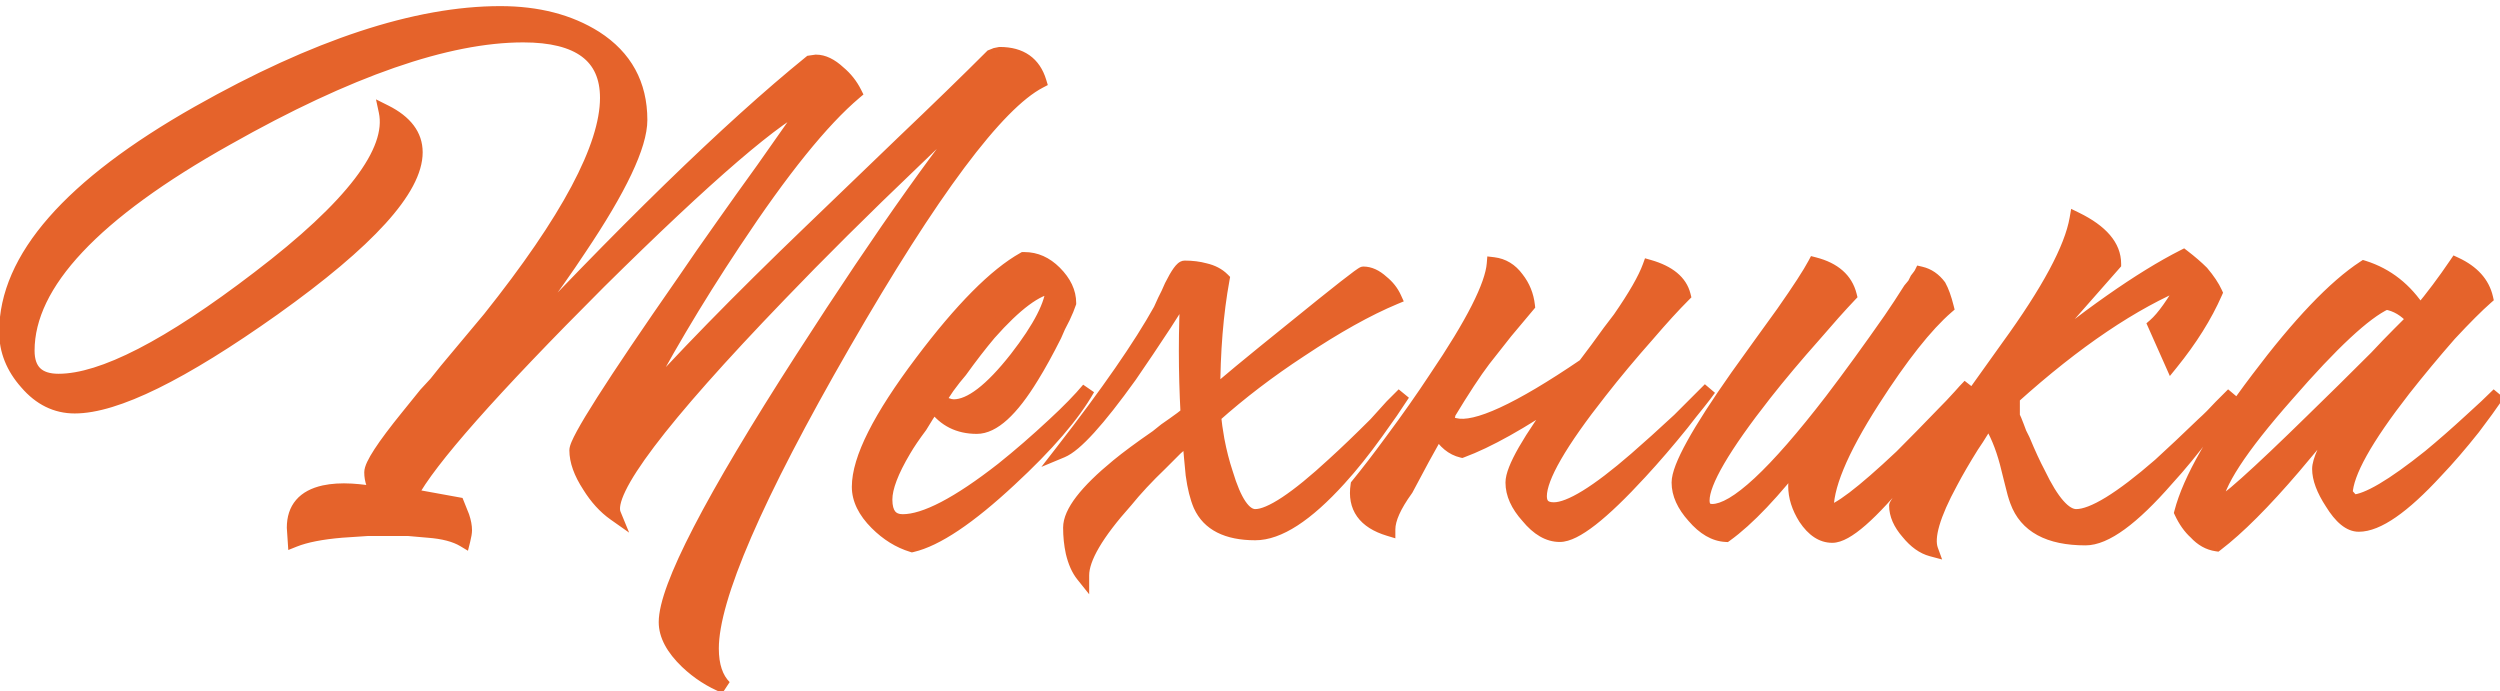
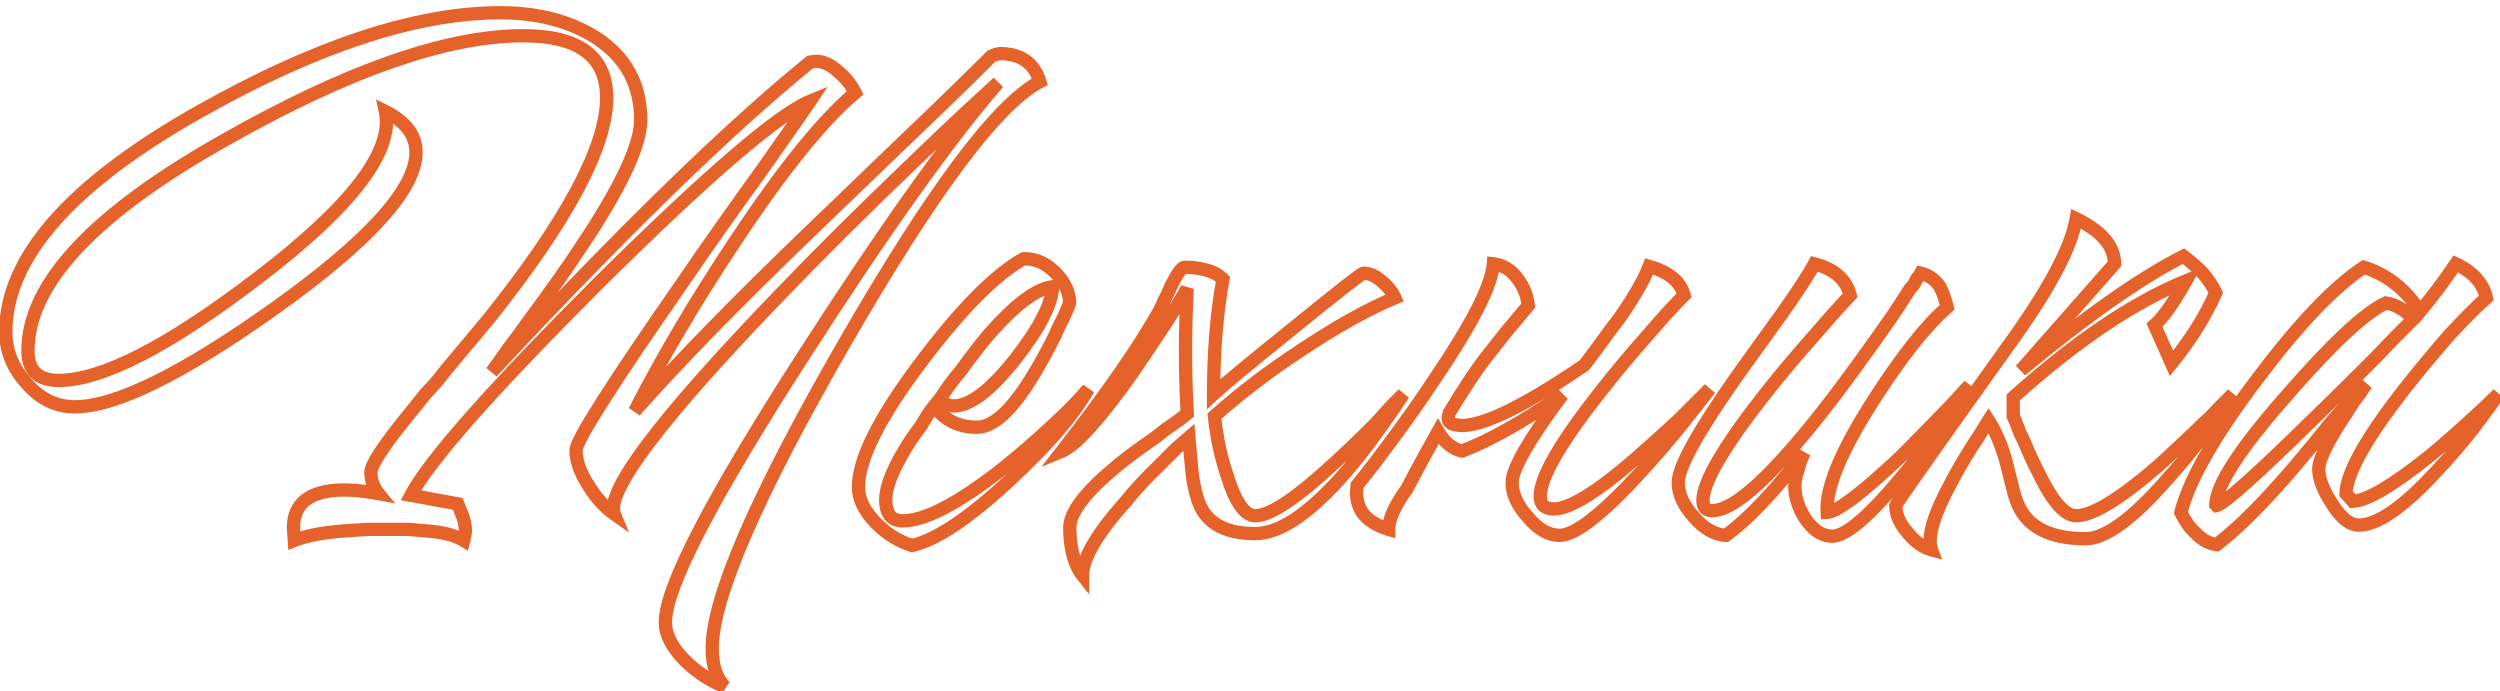
<svg xmlns="http://www.w3.org/2000/svg" width="188" height="52" viewBox="0 0 188 52" fill="none">
-   <path d="M37.62 0.96C40.437 0.96 42.826 1.579 44.788 2.816C47.05 4.267 48.181 6.336 48.181 9.024C48.181 10.944 46.645 14.187 43.572 18.752C42.676 20.117 41.439 21.867 39.861 24L39.029 25.152L38.261 26.176C37.706 26.944 37.279 27.541 36.98 27.968C46.837 17.387 54.815 9.621 60.916 4.672L61.364 4.608C61.919 4.608 62.495 4.885 63.093 5.44C63.605 5.867 64.01 6.379 64.308 6.976C61.834 9.067 58.804 12.821 55.221 18.24C52.276 22.677 49.781 26.901 47.733 30.912C51.06 27.157 55.477 22.635 60.98 17.344L67.764 10.816C70.495 8.213 72.757 6.016 74.549 4.224L74.868 4.096L75.189 4.032C76.767 4.032 77.77 4.736 78.197 6.144C74.996 7.808 70.09 14.379 63.477 25.856C56.863 37.333 53.556 44.971 53.556 48.768C53.556 50.048 53.877 51.008 54.517 51.648C53.45 51.221 52.49 50.603 51.636 49.792C50.57 48.768 50.036 47.765 50.036 46.784C50.036 44.181 53.471 37.547 60.34 26.88C66.484 17.323 71.391 10.432 75.061 6.208C74.506 6.72 73.695 7.467 72.629 8.448C71.391 9.6 70.09 10.837 68.725 12.16C64.97 15.744 61.599 19.093 58.612 22.208C49.653 31.509 45.514 36.992 46.197 38.656C45.471 38.144 44.831 37.44 44.276 36.544C43.636 35.563 43.316 34.667 43.316 33.856C43.316 33.131 46.005 28.907 51.38 21.184C52.276 19.861 53.3 18.389 54.453 16.768C55.263 15.616 56.223 14.272 57.333 12.736C59.466 9.707 60.66 8 60.916 7.616C58.527 8.597 53.236 13.141 45.044 21.248C36.98 29.312 32.266 34.645 30.901 37.248L34.42 37.888L34.804 38.848C34.932 39.232 34.996 39.573 34.996 39.872C34.996 40.043 34.954 40.299 34.868 40.64C34.228 40.256 33.333 40.021 32.181 39.936C31.754 39.893 31.263 39.851 30.709 39.808H27.637C26.954 39.851 26.314 39.893 25.716 39.936C24.18 40.064 22.986 40.299 22.133 40.64L22.069 39.68C22.069 38.229 22.837 37.333 24.372 36.992C24.97 36.864 25.652 36.821 26.421 36.864C27.103 36.907 27.786 36.992 28.468 37.12C28.084 36.651 27.892 36.117 27.892 35.52C27.892 34.965 28.81 33.557 30.645 31.296C31.029 30.827 31.477 30.272 31.988 29.632L32.757 28.8L33.525 27.84C34.847 26.261 35.935 24.96 36.788 23.936C42.676 16.555 45.62 11.029 45.62 7.36C45.62 4.245 43.53 2.688 39.349 2.688C33.631 2.688 26.207 5.269 17.076 10.432C7.093 16.021 2.1 21.333 2.1 26.368C2.1 27.861 2.869 28.608 4.404 28.608C7.69 28.608 12.703 26.027 19.445 20.864C26.442 15.531 29.62 11.371 28.98 8.384C30.517 9.152 31.285 10.176 31.285 11.456C31.285 14.229 27.722 18.155 20.596 23.232C13.684 28.139 8.693 30.592 5.62 30.592C4.213 30.592 2.997 29.995 1.972 28.8C0.948 27.648 0.436 26.368 0.436 24.96C0.436 19.413 5.258 13.909 14.9 8.448C23.733 3.456 31.306 0.96 37.62 0.96ZM77.038 19.456C77.892 19.456 78.66 19.797 79.343 20.48C80.068 21.205 80.43 21.973 80.43 22.784L80.239 23.296L79.983 23.872C79.727 24.341 79.513 24.789 79.343 25.216C78.745 26.411 78.169 27.456 77.615 28.352C76.079 30.869 74.692 32.128 73.454 32.128C72.089 32.128 71.022 31.595 70.254 30.528L69.999 30.848L69.743 31.232L69.231 32.064C68.719 32.747 68.313 33.344 68.014 33.856C67.076 35.435 66.606 36.672 66.606 37.568C66.606 38.635 67.033 39.168 67.886 39.168C69.55 39.168 72.046 37.867 75.374 35.264C76.654 34.24 77.934 33.131 79.215 31.936C80.324 30.912 81.198 30.016 81.838 29.248C80.729 31.211 78.766 33.493 75.951 36.096C72.879 38.955 70.425 40.597 68.591 41.024C67.609 40.725 66.713 40.171 65.903 39.36C65.007 38.464 64.558 37.547 64.558 36.608C64.558 34.517 66.137 31.381 69.294 27.2C72.281 23.232 74.841 20.651 76.975 19.456H77.038ZM79.15 21.568C77.956 21.696 76.377 22.869 74.415 25.088C73.732 25.899 73.007 26.837 72.239 27.904C71.94 28.245 71.62 28.651 71.278 29.12L70.894 29.696L70.575 30.144C70.745 30.272 70.937 30.357 71.15 30.4C71.364 30.485 71.556 30.528 71.727 30.528C72.964 30.528 74.521 29.333 76.398 26.944C78.191 24.64 79.108 22.848 79.15 21.568ZM79.87 33.92C83.283 29.525 85.737 25.984 87.23 23.296C87.273 23.211 87.379 22.976 87.55 22.592L87.806 22.08L88.062 21.504C88.531 20.565 88.873 20.096 89.086 20.096C89.641 20.096 90.153 20.16 90.622 20.288C91.177 20.416 91.625 20.651 91.966 20.992C91.497 23.552 91.262 26.432 91.262 29.632C91.945 28.992 93.929 27.349 97.214 24.704C100.627 21.931 102.398 20.544 102.526 20.544C102.995 20.544 103.465 20.757 103.934 21.184C104.361 21.525 104.681 21.931 104.894 22.4C102.846 23.253 100.478 24.576 97.79 26.368C95.443 27.904 93.289 29.547 91.326 31.296C91.369 31.765 91.454 32.363 91.582 33.088C91.753 33.984 91.966 34.816 92.222 35.584C92.862 37.717 93.587 38.784 94.398 38.784C95.507 38.784 97.47 37.483 100.286 34.88C101.225 34.027 102.27 33.024 103.422 31.872C103.763 31.488 104.169 31.04 104.638 30.528L104.894 30.272L105.15 30.016C105.321 29.845 105.449 29.717 105.534 29.632C105.193 30.144 104.894 30.592 104.638 30.976C104.254 31.531 103.891 32.043 103.55 32.512C102.569 33.877 101.63 35.051 100.734 36.032C98.259 38.763 96.147 40.128 94.398 40.128C92.265 40.128 90.878 39.424 90.238 38.016C89.982 37.419 89.79 36.651 89.662 35.712L89.534 34.368L89.406 32.896C89.065 33.195 88.745 33.472 88.446 33.728C88.062 34.112 87.678 34.496 87.294 34.88C86.27 35.861 85.395 36.8 84.67 37.696C82.494 40.128 81.406 41.984 81.406 43.264C81.065 42.837 80.809 42.261 80.638 41.536C80.51 40.939 80.446 40.32 80.446 39.68C80.446 38.528 81.641 36.971 84.03 35.008C84.755 34.411 85.737 33.685 86.974 32.832L87.614 32.32L88.254 31.872C88.681 31.573 89.022 31.317 89.278 31.104C89.107 27.947 89.107 24.811 89.278 21.696C88.894 22.379 88.339 23.275 87.614 24.384C86.718 25.749 85.843 27.051 84.99 28.288C82.601 31.616 80.894 33.493 79.87 33.92ZM119.152 27.456L120.112 26.176C120.752 25.28 121.306 24.533 121.776 23.936C122.928 22.272 123.674 20.971 124.016 20.032C125.509 20.459 126.384 21.184 126.64 22.208C125.872 22.976 124.976 23.957 123.952 25.152C122.629 26.645 121.434 28.075 120.368 29.44C117.338 33.28 115.824 35.904 115.824 37.312C115.824 37.952 116.165 38.272 116.848 38.272C118.042 38.272 120.09 37.013 122.992 34.496C123.973 33.643 125.061 32.661 126.256 31.552C126.682 31.125 127.13 30.677 127.6 30.208L128.112 29.696L128.368 29.44L128.56 29.248C128.346 29.547 128.069 29.909 127.728 30.336C127.344 30.805 126.938 31.317 126.512 31.872C125.445 33.195 124.4 34.411 123.376 35.52C120.474 38.677 118.448 40.256 117.296 40.256C116.442 40.256 115.632 39.787 114.864 38.848C114.096 37.995 113.712 37.141 113.712 36.288C113.712 35.264 114.97 33.067 117.488 29.696C114.416 31.787 111.898 33.195 109.936 33.92C109.21 33.749 108.613 33.259 108.144 32.448C107.418 33.728 106.629 35.179 105.776 36.8C104.88 38.037 104.431 39.04 104.431 39.808C102.597 39.253 101.807 38.144 102.063 36.48C102.831 35.541 103.685 34.432 104.623 33.152C105.861 31.488 106.97 29.909 107.952 28.416C110.725 24.32 112.176 21.461 112.304 19.84C113.029 19.925 113.626 20.288 114.095 20.928C114.565 21.525 114.842 22.208 114.928 22.976L113.264 24.96L111.6 27.072C110.917 27.968 110.021 29.333 108.911 31.168L108.976 31.104C108.805 31.573 108.954 31.851 109.424 31.936C110.96 32.32 114.202 30.827 119.152 27.456ZM136.444 19.84C137.937 20.224 138.833 21.013 139.132 22.208C138.364 23.019 137.468 24.021 136.444 25.216C135.079 26.752 133.841 28.224 132.732 29.632C129.617 33.6 128.06 36.267 128.06 37.632C128.06 38.144 128.295 38.4 128.764 38.4C130.471 38.4 133.457 35.627 137.724 30.08C139.089 28.288 140.561 26.261 142.14 24C142.609 23.317 143.1 22.571 143.612 21.76L143.932 21.376L144.124 20.992C144.295 20.779 144.401 20.629 144.444 20.544C144.999 20.672 145.468 20.992 145.852 21.504C146.065 21.888 146.257 22.421 146.428 23.104C144.849 24.469 142.993 26.816 140.86 30.144C138.428 33.941 137.276 36.736 137.404 38.528C138.172 38.485 140.028 37.077 142.972 34.304C143.953 33.323 144.999 32.256 146.108 31.104C146.535 30.677 146.94 30.251 147.324 29.824C147.623 29.483 147.879 29.205 148.092 28.992C147.708 29.632 147.111 30.528 146.3 31.68C145.319 33.003 144.337 34.261 143.356 35.456C140.711 38.699 138.855 40.32 137.788 40.32C137.02 40.32 136.337 39.872 135.74 38.976C135.228 38.165 134.972 37.355 134.972 36.544C134.972 36.16 135.057 35.733 135.228 35.264L135.42 34.624L135.676 34.048C133.415 36.992 131.452 39.061 129.788 40.256C128.935 40.213 128.124 39.744 127.356 38.848C126.588 37.995 126.204 37.141 126.204 36.288C126.204 35.136 127.676 32.469 130.62 28.288L132.412 25.792L133.244 24.64L134.076 23.488C135.271 21.781 136.06 20.565 136.444 19.84ZM162.018 24.448C162.658 23.893 163.448 22.784 164.386 21.12C160.418 22.741 156.088 25.664 151.394 29.888V31.296C151.48 31.467 151.586 31.723 151.714 32.064L151.906 32.576L152.162 33.088C152.589 34.112 152.973 34.944 153.314 35.584C154.338 37.717 155.277 38.784 156.13 38.784C157.368 38.784 159.458 37.504 162.402 34.944C163.384 34.048 164.472 33.024 165.666 31.872C166.093 31.488 166.52 31.061 166.946 30.592C167.117 30.421 167.288 30.251 167.458 30.08C167.586 29.952 167.736 29.803 167.906 29.632C167.608 30.059 167.33 30.464 167.074 30.848C166.69 31.403 166.306 31.936 165.922 32.448C164.898 33.813 163.917 35.008 162.978 36.032C160.376 39.019 158.328 40.512 156.834 40.512C154.061 40.512 152.333 39.573 151.65 37.696C151.522 37.355 151.394 36.907 151.266 36.352L151.074 35.584L150.882 34.816C150.541 33.536 150.093 32.469 149.538 31.616C149.453 31.744 149.282 32.021 149.026 32.448L148.706 32.96L148.322 33.536C147.682 34.56 147.149 35.477 146.722 36.288C145.4 38.72 144.909 40.405 145.25 41.344C144.61 41.173 144.013 40.747 143.458 40.064C142.861 39.381 142.562 38.699 142.562 38.016C142.562 37.888 145.357 33.92 150.946 26.112C154.018 21.888 155.746 18.667 156.13 16.448C158.05 17.387 159.01 18.517 159.01 19.84L151.97 27.84C156.92 23.744 160.994 20.885 164.194 19.264C164.749 19.691 165.218 20.096 165.602 20.48C166.072 21.035 166.413 21.547 166.626 22.016C165.858 23.765 164.749 25.536 163.298 27.328L162.018 24.448ZM174.372 35.264C174.372 34.667 174.862 33.579 175.844 32C176.185 31.488 176.569 30.891 176.996 30.208C177.166 29.995 177.358 29.739 177.572 29.44L177.764 29.12L177.956 28.864C177.145 29.675 176.228 30.677 175.204 31.872L173.86 33.536L172.516 35.136C170.254 37.781 168.313 39.723 166.692 40.96C166.094 40.875 165.561 40.576 165.092 40.064C164.665 39.68 164.302 39.168 164.004 38.528C164.644 36.053 166.564 32.704 169.764 28.48C172.878 24.341 175.545 21.547 177.764 20.096C179.513 20.651 180.921 21.76 181.988 23.424C182.884 22.357 183.78 21.163 184.676 19.84C185.956 20.437 186.724 21.291 186.98 22.4C186.297 22.997 185.38 23.915 184.228 25.152C183.033 26.517 181.881 27.904 180.772 29.312C177.913 32.981 176.462 35.584 176.42 37.12L176.932 37.696C177.998 37.653 179.918 36.523 182.692 34.304C183.673 33.493 184.697 32.597 185.764 31.616C186.617 30.848 187.321 30.187 187.876 29.632C187.321 30.443 186.702 31.296 186.02 32.192C185.038 33.429 184.1 34.517 183.204 35.456C180.729 38.144 178.788 39.488 177.38 39.488C176.697 39.488 176.014 38.933 175.332 37.824C174.692 36.843 174.372 35.989 174.372 35.264ZM181.476 24C180.878 23.317 180.196 22.912 179.428 22.784C177.849 23.509 175.374 25.813 172.004 29.696C168.462 33.707 166.67 36.459 166.628 37.952L166.692 38.016C167.246 37.888 169.657 35.733 173.924 31.552C175.374 30.144 176.953 28.587 178.66 26.88C179.257 26.24 179.833 25.643 180.388 25.088C180.857 24.619 181.22 24.256 181.476 24Z" fill="#E5632B" />
  <path d="M44.788 2.816L45.059 2.395L45.055 2.393L44.788 2.816ZM43.572 18.752L43.158 18.473L43.154 18.478L43.572 18.752ZM39.861 24L39.459 23.703L39.455 23.707L39.861 24ZM39.029 25.152L39.429 25.452L39.434 25.445L39.029 25.152ZM38.261 26.176L37.86 25.876L37.855 25.883L38.261 26.176ZM36.98 27.968L36.571 27.681L37.346 28.309L36.98 27.968ZM60.916 4.672L60.846 4.177L60.709 4.197L60.602 4.284L60.916 4.672ZM61.364 4.608V4.108H61.329L61.294 4.113L61.364 4.608ZM63.093 5.44L62.752 5.806L62.762 5.816L62.772 5.824L63.093 5.44ZM64.308 6.976L64.631 7.358L64.932 7.104L64.756 6.752L64.308 6.976ZM55.221 18.24L55.637 18.516L55.638 18.516L55.221 18.24ZM47.733 30.912L47.287 30.685L48.107 31.244L47.733 30.912ZM60.98 17.344L61.327 17.704L61.327 17.704L60.98 17.344ZM67.764 10.816L67.419 10.454L67.418 10.456L67.764 10.816ZM74.549 4.224L74.363 3.76L74.267 3.798L74.195 3.87L74.549 4.224ZM74.868 4.096L74.77 3.606L74.725 3.615L74.683 3.632L74.868 4.096ZM75.189 4.032V3.532H75.139L75.09 3.542L75.189 4.032ZM78.197 6.144L78.427 6.588L78.795 6.396L78.675 5.999L78.197 6.144ZM63.477 25.856L63.91 26.106L63.91 26.106L63.477 25.856ZM54.517 51.648L54.331 52.112L54.87 51.294L54.517 51.648ZM51.636 49.792L51.29 50.153L51.292 50.154L51.636 49.792ZM60.34 26.88L60.761 27.151L60.761 27.15L60.34 26.88ZM75.061 6.208L75.438 6.536L74.721 5.841L75.061 6.208ZM72.629 8.448L72.29 8.08L72.288 8.082L72.629 8.448ZM68.725 12.16L69.07 12.522L69.072 12.519L68.725 12.16ZM58.612 22.208L58.973 22.555L58.973 22.554L58.612 22.208ZM46.197 38.656L45.908 39.065L47.311 40.054L46.659 38.466L46.197 38.656ZM44.276 36.544L44.702 36.281L44.695 36.271L44.276 36.544ZM51.38 21.184L51.791 21.47L51.794 21.464L51.38 21.184ZM54.453 16.768L54.86 17.058L54.861 17.056L54.453 16.768ZM57.333 12.736L57.738 13.029L57.741 13.024L57.333 12.736ZM60.916 7.616L61.333 7.893L62.24 6.532L60.727 7.153L60.916 7.616ZM45.044 21.248L44.693 20.893L44.691 20.894L45.044 21.248ZM30.901 37.248L30.458 37.016L30.142 37.618L30.811 37.74L30.901 37.248ZM34.42 37.888L34.885 37.702L34.782 37.446L34.51 37.396L34.42 37.888ZM34.804 38.848L35.279 38.69L35.274 38.676L35.269 38.662L34.804 38.848ZM34.868 40.64L34.611 41.069L35.19 41.416L35.354 40.761L34.868 40.64ZM32.181 39.936L32.131 40.434L32.144 40.435L32.181 39.936ZM30.709 39.808L30.747 39.309L30.728 39.308H30.709V39.808ZM27.637 39.808V39.308H27.621L27.605 39.309L27.637 39.808ZM25.716 39.936L25.681 39.437L25.675 39.438L25.716 39.936ZM22.133 40.64L21.634 40.673L21.679 41.36L22.318 41.104L22.133 40.64ZM22.069 39.68H21.569V39.697L21.57 39.713L22.069 39.68ZM24.372 36.992L24.268 36.503L24.264 36.504L24.372 36.992ZM26.421 36.864L26.452 36.365L26.448 36.365L26.421 36.864ZM28.468 37.12L28.376 37.611L29.723 37.864L28.855 36.803L28.468 37.12ZM30.645 31.296L30.258 30.979L30.256 30.981L30.645 31.296ZM31.988 29.632L31.621 29.293L31.609 29.306L31.598 29.32L31.988 29.632ZM32.757 28.8L33.124 29.139L33.136 29.126L33.147 29.112L32.757 28.8ZM33.525 27.84L33.141 27.519L33.134 27.528L33.525 27.84ZM36.788 23.936L37.173 24.256L37.179 24.248L36.788 23.936ZM17.076 10.432L17.321 10.868L17.323 10.867L17.076 10.432ZM19.445 20.864L19.141 20.466L19.14 20.467L19.445 20.864ZM28.98 8.384L29.204 7.937L28.274 7.472L28.492 8.489L28.98 8.384ZM20.596 23.232L20.886 23.64L20.887 23.639L20.596 23.232ZM1.972 28.8L2.352 28.475L2.346 28.468L1.972 28.8ZM14.9 8.448L14.655 8.013L14.654 8.013L14.9 8.448ZM37.62 1.46C40.362 1.46 42.655 2.062 44.522 3.239L45.055 2.393C42.997 1.096 40.511 0.46 37.62 0.46V1.46ZM44.519 3.237C46.636 4.596 47.681 6.506 47.681 9.024H48.681C48.681 6.166 47.463 3.938 45.059 2.395L44.519 3.237ZM47.681 9.024C47.681 9.871 47.336 11.079 46.577 12.682C45.823 14.272 44.686 16.201 43.158 18.473L43.987 19.031C45.531 16.737 46.698 14.762 47.48 13.11C48.257 11.47 48.681 10.097 48.681 9.024H47.681ZM43.154 18.478C42.266 19.832 41.035 21.573 39.459 23.703L40.262 24.297C41.844 22.161 43.087 20.403 43.99 19.026L43.154 18.478ZM39.455 23.707L38.623 24.859L39.434 25.445L40.266 24.293L39.455 23.707ZM38.629 24.852L37.861 25.876L38.66 26.476L39.428 25.452L38.629 24.852ZM37.855 25.883C37.3 26.652 36.872 27.252 36.571 27.681L37.39 28.255C37.687 27.831 38.112 27.236 38.666 26.469L37.855 25.883ZM37.346 28.309C47.197 17.733 55.157 9.988 61.231 5.06L60.602 4.284C54.473 9.255 46.476 17.041 36.615 27.627L37.346 28.309ZM60.987 5.167L61.435 5.103L61.294 4.113L60.846 4.177L60.987 5.167ZM61.364 5.108C61.745 5.108 62.205 5.298 62.752 5.806L63.433 5.074C62.786 4.473 62.094 4.108 61.364 4.108V5.108ZM62.772 5.824C63.231 6.207 63.593 6.664 63.861 7.2L64.756 6.752C64.426 6.093 63.978 5.527 63.413 5.056L62.772 5.824ZM63.986 6.594C61.454 8.733 58.393 12.537 54.803 17.964L55.638 18.516C59.216 13.105 62.213 9.401 64.631 7.358L63.986 6.594ZM54.804 17.964C51.851 22.414 49.345 26.654 47.287 30.685L48.178 31.139C50.216 27.148 52.702 22.941 55.637 18.516L54.804 17.964ZM48.107 31.244C51.423 27.503 55.828 22.99 61.327 17.704L60.634 16.983C55.125 22.279 50.698 26.812 47.358 30.58L48.107 31.244ZM61.327 17.704L68.111 11.176L67.418 10.456L60.634 16.984L61.327 17.704ZM68.109 11.178C70.842 8.574 73.106 6.373 74.902 4.578L74.195 3.87C72.407 5.659 70.149 7.853 67.419 10.454L68.109 11.178ZM74.734 4.688L75.054 4.56L74.683 3.632L74.363 3.76L74.734 4.688ZM74.967 4.586L75.287 4.522L75.09 3.542L74.77 3.606L74.967 4.586ZM75.189 4.532C75.905 4.532 76.441 4.691 76.837 4.969C77.23 5.245 77.53 5.67 77.718 6.289L78.675 5.999C78.436 5.21 78.022 4.579 77.412 4.151C76.805 3.725 76.051 3.532 75.189 3.532V4.532ZM77.966 5.7C76.256 6.59 74.171 8.733 71.716 12.021C69.246 15.329 66.355 19.86 63.043 25.606L63.91 26.106C67.212 20.375 70.081 15.882 72.517 12.619C74.969 9.336 76.937 7.362 78.427 6.588L77.966 5.7ZM63.043 25.606C59.732 31.353 57.242 36.15 55.578 39.993C53.922 43.818 53.056 46.758 53.056 48.768H54.056C54.056 46.98 54.844 44.204 56.495 40.391C58.138 36.596 60.608 31.836 63.91 26.106L63.043 25.606ZM53.056 48.768C53.056 50.125 53.396 51.235 54.163 52.002L54.87 51.294C54.357 50.781 54.056 49.971 54.056 48.768H53.056ZM54.702 51.184C53.696 50.781 52.789 50.198 51.981 49.429L51.292 50.154C52.19 51.008 53.204 51.661 54.331 52.112L54.702 51.184ZM51.983 49.431C50.965 48.454 50.536 47.573 50.536 46.784H49.536C49.536 47.957 50.175 49.082 51.29 50.153L51.983 49.431ZM50.536 46.784C50.536 46.225 50.725 45.39 51.149 44.25C51.569 43.122 52.203 41.735 53.056 40.086C54.763 36.789 57.33 32.479 60.761 27.151L59.92 26.609C56.482 31.948 53.896 36.288 52.169 39.626C51.305 41.295 50.651 42.721 50.212 43.902C49.777 45.072 49.536 46.042 49.536 46.784H50.536ZM60.761 27.15C66.903 17.597 71.793 10.732 75.438 6.536L74.683 5.88C70.989 10.133 66.067 17.048 59.92 26.61L60.761 27.15ZM74.721 5.841C74.167 6.352 73.357 7.099 72.29 8.08L72.967 8.816C74.034 7.835 74.845 7.088 75.4 6.575L74.721 5.841ZM72.288 8.082C71.048 9.237 69.744 10.476 68.377 11.801L69.072 12.519C70.436 11.198 71.735 9.963 72.969 8.814L72.288 8.082ZM68.379 11.798C64.62 15.386 61.244 18.741 58.252 21.862L58.973 22.554C61.954 19.446 65.319 16.102 69.07 12.522L68.379 11.798ZM58.252 21.861C53.768 26.516 50.477 30.229 48.389 32.995C47.347 34.376 46.591 35.538 46.138 36.474C45.912 36.943 45.753 37.371 45.676 37.755C45.6 38.135 45.597 38.513 45.734 38.846L46.659 38.466C46.625 38.383 46.602 38.226 46.657 37.951C46.711 37.68 46.833 37.335 47.039 36.91C47.45 36.06 48.161 34.958 49.188 33.597C51.239 30.88 54.497 27.201 58.973 22.555L58.252 21.861ZM46.485 38.248C45.824 37.781 45.227 37.13 44.702 36.281L43.851 36.807C44.435 37.75 45.119 38.507 45.908 39.065L46.485 38.248ZM44.695 36.271C44.086 35.336 43.816 34.535 43.816 33.856H42.816C42.816 34.798 43.187 35.789 43.858 36.817L44.695 36.271ZM43.816 33.856C43.816 33.876 43.819 33.815 43.904 33.614C43.978 33.435 44.096 33.197 44.26 32.895C44.588 32.291 45.085 31.465 45.754 30.412C47.093 28.309 49.104 25.329 51.791 21.47L50.97 20.898C48.281 24.761 46.26 27.755 44.911 29.876C44.236 30.935 43.725 31.784 43.381 32.417C43.209 32.733 43.075 33.005 42.981 33.226C42.898 33.425 42.816 33.654 42.816 33.856H43.816ZM51.794 21.464C52.688 20.145 53.71 18.677 54.86 17.058L54.045 16.478C52.891 18.102 51.865 19.577 50.967 20.904L51.794 21.464ZM54.861 17.056C55.671 15.906 56.629 14.564 57.738 13.029L56.927 12.443C55.817 13.98 54.856 15.326 54.044 16.48L54.861 17.056ZM57.741 13.024C59.872 9.999 61.072 8.284 61.333 7.893L60.501 7.339C60.249 7.716 59.06 9.415 56.924 12.448L57.741 13.024ZM60.727 7.153C59.447 7.679 57.47 9.114 54.831 11.381C52.173 13.664 48.792 16.836 44.693 20.893L45.396 21.603C49.489 17.554 52.85 14.4 55.482 12.139C58.134 9.862 59.997 8.534 61.106 8.079L60.727 7.153ZM44.691 20.894C40.655 24.93 37.453 28.287 35.086 30.965C32.729 33.631 31.172 35.655 30.458 37.016L31.343 37.48C31.995 36.238 33.477 34.294 35.835 31.627C38.183 28.971 41.37 25.63 45.398 21.602L44.691 20.894ZM30.811 37.74L34.331 38.38L34.51 37.396L30.99 36.756L30.811 37.74ZM33.956 38.074L34.34 39.034L35.269 38.662L34.885 37.702L33.956 38.074ZM34.33 39.006C34.447 39.356 34.496 39.642 34.496 39.872H35.496C35.496 39.504 35.418 39.108 35.279 38.69L34.33 39.006ZM34.496 39.872C34.496 39.978 34.467 40.184 34.383 40.519L35.354 40.761C35.441 40.413 35.496 40.107 35.496 39.872H34.496ZM35.126 40.211C34.392 39.771 33.409 39.526 32.217 39.437L32.144 40.435C33.256 40.517 34.065 40.741 34.611 41.069L35.126 40.211ZM32.23 39.438C31.799 39.395 31.304 39.352 30.747 39.309L30.67 40.306C31.222 40.349 31.709 40.391 32.131 40.434L32.23 39.438ZM30.709 39.308H27.637V40.308H30.709V39.308ZM27.605 39.309C26.921 39.352 26.28 39.395 25.681 39.437L25.752 40.435C26.348 40.392 26.986 40.35 27.668 40.307L27.605 39.309ZM25.675 39.438C24.118 39.568 22.867 39.808 21.947 40.176L22.318 41.104C23.105 40.79 24.243 40.56 25.758 40.434L25.675 39.438ZM22.631 40.607L22.567 39.647L21.57 39.713L21.634 40.673L22.631 40.607ZM22.569 39.68C22.569 39.046 22.735 38.583 23.024 38.245C23.317 37.903 23.784 37.635 24.481 37.48L24.264 36.504C23.425 36.69 22.739 37.041 22.265 37.595C21.787 38.153 21.569 38.864 21.569 39.68H22.569ZM24.477 37.481C25.022 37.364 25.658 37.322 26.393 37.363L26.448 36.365C25.647 36.32 24.918 36.364 24.268 36.503L24.477 37.481ZM26.389 37.363C27.051 37.404 27.713 37.487 28.376 37.611L28.561 36.629C27.858 36.497 27.155 36.409 26.452 36.365L26.389 37.363ZM28.855 36.803C28.543 36.422 28.392 36 28.392 35.52H27.392C27.392 36.235 27.626 36.879 28.081 37.437L28.855 36.803ZM28.392 35.52C28.392 35.495 28.41 35.386 28.517 35.156C28.618 34.94 28.777 34.663 28.999 34.321C29.444 33.638 30.12 32.736 31.033 31.611L30.256 30.981C29.335 32.117 28.634 33.05 28.162 33.775C27.926 34.137 27.74 34.458 27.611 34.732C27.49 34.992 27.392 35.267 27.392 35.52H28.392ZM31.032 31.613C31.417 31.142 31.866 30.585 32.379 29.944L31.598 29.32C31.087 29.959 30.64 30.512 30.258 30.979L31.032 31.613ZM32.356 29.971L33.124 29.139L32.389 28.461L31.621 29.293L32.356 29.971ZM33.147 29.112L33.915 28.152L33.134 27.528L32.366 28.488L33.147 29.112ZM33.908 28.161C35.231 26.582 36.319 25.281 37.173 24.256L36.404 23.616C35.551 24.639 34.464 25.94 33.141 27.519L33.908 28.161ZM37.179 24.248C40.134 20.544 42.362 17.291 43.854 14.491C45.341 11.701 46.12 9.316 46.12 7.36H45.12C45.12 9.074 44.428 11.286 42.971 14.021C41.519 16.747 39.331 19.947 36.398 23.624L37.179 24.248ZM46.12 7.36C46.12 5.679 45.549 4.347 44.351 3.455C43.181 2.584 41.487 2.188 39.349 2.188V3.188C41.392 3.188 42.833 3.571 43.754 4.257C44.647 4.922 45.12 5.926 45.12 7.36H46.12ZM39.349 2.188C33.499 2.188 25.983 4.822 16.83 9.997L17.323 10.867C26.431 5.717 33.763 3.188 39.349 3.188V2.188ZM16.832 9.996C11.818 12.803 8.025 15.557 5.48 18.266C2.936 20.973 1.601 23.676 1.601 26.368H2.6C2.6 24.025 3.761 21.555 6.209 18.95C8.656 16.347 12.351 13.65 17.321 10.868L16.832 9.996ZM1.601 26.368C1.601 27.195 1.814 27.907 2.328 28.407C2.839 28.904 3.563 29.108 4.404 29.108V28.108C3.71 28.108 3.282 27.939 3.025 27.689C2.771 27.442 2.6 27.034 2.6 26.368H1.601ZM4.404 29.108C6.165 29.108 8.324 28.421 10.857 27.116C13.4 25.807 16.365 23.852 19.748 21.261L19.14 20.467C15.783 23.038 12.87 24.955 10.4 26.227C7.92 27.504 5.93 28.108 4.404 28.108V29.108ZM19.748 21.262C23.261 18.584 25.845 16.179 27.474 14.048C29.091 11.931 29.836 9.991 29.469 8.279L28.492 8.489C28.765 9.764 28.24 11.397 26.679 13.44C25.129 15.469 22.625 17.811 19.141 20.466L19.748 21.262ZM28.757 8.831C30.191 9.548 30.785 10.431 30.785 11.456H31.785C31.785 9.921 30.842 8.756 29.204 7.937L28.757 8.831ZM30.785 11.456C30.785 12.646 30.007 14.2 28.242 16.144C26.495 18.069 23.856 20.295 20.306 22.825L20.887 23.639C24.462 21.091 27.167 18.817 28.983 16.816C30.781 14.835 31.785 13.039 31.785 11.456H30.785ZM20.307 22.824C16.863 25.269 13.911 27.093 11.448 28.303C8.974 29.519 7.041 30.092 5.62 30.092V31.092C7.272 31.092 9.371 30.438 11.889 29.201C14.418 27.958 17.418 26.101 20.886 23.64L20.307 22.824ZM5.62 30.092C4.377 30.092 3.294 29.573 2.352 28.475L1.593 29.125C2.699 30.416 4.048 31.092 5.62 31.092V30.092ZM2.346 28.468C1.395 27.398 0.936 26.234 0.936 24.96H-0.064C-0.064 26.502 0.502 27.898 1.599 29.132L2.346 28.468ZM0.936 24.96C0.936 22.342 2.072 19.692 4.429 17.002C6.788 14.307 10.352 11.599 15.147 8.883L14.654 8.013C9.806 10.758 6.138 13.533 3.676 16.343C1.212 19.156 -0.064 22.031 -0.064 24.96H0.936ZM15.146 8.883C23.944 3.911 31.429 1.46 37.62 1.46V0.46C31.182 0.46 23.521 3.001 14.655 8.013L15.146 8.883ZM79.343 20.48L78.989 20.834L78.989 20.834L79.343 20.48ZM80.43 22.784L80.899 22.96L80.93 22.875V22.784H80.43ZM80.239 23.296L80.695 23.499L80.701 23.485L80.707 23.472L80.239 23.296ZM79.983 23.872L80.421 24.111L80.431 24.094L80.439 24.075L79.983 23.872ZM79.343 25.216L79.79 25.44L79.799 25.421L79.807 25.402L79.343 25.216ZM77.615 28.352L77.189 28.089L77.188 28.092L77.615 28.352ZM70.254 30.528L70.66 30.236L70.275 29.701L69.864 30.216L70.254 30.528ZM69.999 30.848L69.608 30.536L69.594 30.553L69.582 30.571L69.999 30.848ZM69.743 31.232L69.326 30.955L69.321 30.962L69.317 30.97L69.743 31.232ZM69.231 32.064L69.63 32.364L69.644 32.346L69.656 32.326L69.231 32.064ZM68.014 33.856L68.444 34.111L68.446 34.108L68.014 33.856ZM75.374 35.264L75.683 35.658L75.687 35.654L75.374 35.264ZM79.215 31.936L78.875 31.569L78.873 31.57L79.215 31.936ZM81.838 29.248L82.274 29.494L81.454 28.928L81.838 29.248ZM75.951 36.096L75.611 35.729L75.61 35.73L75.951 36.096ZM68.591 41.024L68.445 41.502L68.573 41.541L68.704 41.511L68.591 41.024ZM65.903 39.36L66.256 39.006L65.903 39.36ZM69.294 27.2L69.694 27.501L69.694 27.501L69.294 27.2ZM76.975 19.456V18.956H76.844L76.73 19.02L76.975 19.456ZM79.15 21.568L79.65 21.585L79.669 21.009L79.097 21.071L79.15 21.568ZM74.415 25.088L74.04 24.757L74.032 24.766L74.415 25.088ZM72.239 27.904L72.615 28.233L72.63 28.215L72.644 28.196L72.239 27.904ZM71.278 29.12L70.874 28.826L70.868 28.834L70.862 28.843L71.278 29.12ZM70.894 29.696L71.301 29.987L71.306 29.98L71.311 29.973L70.894 29.696ZM70.575 30.144L70.168 29.853L69.884 30.251L70.275 30.544L70.575 30.144ZM71.15 30.4L71.336 29.936L71.294 29.919L71.249 29.91L71.15 30.4ZM76.398 26.944L76.792 27.253L76.793 27.251L76.398 26.944ZM77.038 19.956C77.741 19.956 78.387 20.231 78.989 20.834L79.696 20.126C78.933 19.363 78.042 18.956 77.038 18.956V19.956ZM78.989 20.834C79.647 21.491 79.93 22.139 79.93 22.784H80.93C80.93 21.808 80.489 20.919 79.696 20.126L78.989 20.834ZM79.962 22.608L79.77 23.12L80.707 23.472L80.899 22.96L79.962 22.608ZM79.782 23.093L79.526 23.669L80.439 24.075L80.695 23.499L79.782 23.093ZM79.543 23.633C79.28 24.117 79.057 24.583 78.878 25.03L79.807 25.402C79.969 24.996 80.173 24.566 80.421 24.111L79.543 23.633ZM78.895 24.992C78.303 26.177 77.734 27.209 77.189 28.089L78.04 28.615C78.604 27.703 79.187 26.644 79.79 25.44L78.895 24.992ZM77.188 28.092C76.432 29.33 75.73 30.229 75.086 30.814C74.439 31.401 73.898 31.628 73.454 31.628V32.628C74.248 32.628 75.019 32.225 75.758 31.554C76.501 30.88 77.261 29.891 78.041 28.612L77.188 28.092ZM73.454 31.628C72.243 31.628 71.33 31.166 70.66 30.236L69.849 30.82C70.715 32.023 71.936 32.628 73.454 32.628V31.628ZM69.864 30.216L69.608 30.536L70.389 31.16L70.645 30.84L69.864 30.216ZM69.582 30.571L69.326 30.955L70.159 31.509L70.415 31.125L69.582 30.571ZM69.317 30.97L68.805 31.802L69.656 32.326L70.168 31.494L69.317 30.97ZM68.831 31.764C68.311 32.456 67.894 33.07 67.583 33.604L68.446 34.108C68.732 33.618 69.126 33.037 69.63 32.364L68.831 31.764ZM67.585 33.6C66.639 35.191 66.106 36.528 66.106 37.568H67.106C67.106 36.816 67.513 35.678 68.444 34.111L67.585 33.6ZM66.106 37.568C66.106 38.155 66.222 38.687 66.536 39.08C66.868 39.495 67.35 39.668 67.886 39.668V38.668C67.57 38.668 67.412 38.575 67.317 38.456C67.205 38.315 67.106 38.048 67.106 37.568H66.106ZM67.886 39.668C68.837 39.668 69.961 39.301 71.238 38.635C72.523 37.965 74.005 36.97 75.683 35.658L75.067 34.87C73.416 36.161 71.986 37.117 70.775 37.749C69.556 38.385 68.6 38.668 67.886 38.668V39.668ZM75.687 35.654C76.977 34.622 78.267 33.504 79.556 32.301L78.873 31.57C77.602 32.757 76.332 33.858 75.062 34.874L75.687 35.654ZM79.554 32.303C80.672 31.271 81.564 30.359 82.223 29.568L81.454 28.928C80.833 29.673 79.976 30.553 78.875 31.569L79.554 32.303ZM81.403 29.002C80.331 30.899 78.412 33.14 75.611 35.729L76.29 36.463C79.121 33.846 81.127 31.523 82.274 29.494L81.403 29.002ZM75.61 35.73C72.541 38.586 70.172 40.143 68.477 40.537L68.704 41.511C70.678 41.052 73.216 39.324 76.291 36.462L75.61 35.73ZM68.736 40.546C67.842 40.274 67.016 39.766 66.256 39.006L65.549 39.714C66.411 40.575 67.376 41.177 68.445 41.502L68.736 40.546ZM66.256 39.006C65.42 38.17 65.058 37.373 65.058 36.608H64.058C64.058 37.72 64.593 38.758 65.549 39.714L66.256 39.006ZM65.058 36.608C65.058 35.677 65.414 34.453 66.189 32.913C66.96 31.381 68.125 29.578 69.694 27.501L68.895 26.899C67.307 29.003 66.104 30.859 65.296 32.463C64.492 34.059 64.058 35.449 64.058 36.608H65.058ZM69.694 27.501C72.673 23.543 75.181 21.033 77.219 19.892L76.73 19.02C74.501 20.268 71.889 22.921 68.895 26.899L69.694 27.501ZM76.975 19.956H77.038V18.956H76.975V19.956ZM79.097 21.071C78.371 21.149 77.592 21.533 76.772 22.143C75.945 22.758 75.034 23.633 74.04 24.757L74.789 25.419C75.758 24.324 76.617 23.504 77.369 22.945C78.127 22.381 78.735 22.115 79.204 22.065L79.097 21.071ZM74.032 24.766C73.34 25.588 72.606 26.537 71.833 27.612L72.644 28.196C73.406 27.137 74.124 26.209 74.797 25.41L74.032 24.766ZM71.862 27.575C71.551 27.93 71.222 28.348 70.874 28.826L71.683 29.414C72.018 28.954 72.328 28.561 72.615 28.233L71.862 27.575ZM70.862 28.843L70.478 29.419L71.311 29.973L71.695 29.397L70.862 28.843ZM70.488 29.405L70.168 29.853L70.981 30.435L71.301 29.987L70.488 29.405ZM70.275 30.544C70.506 30.718 70.767 30.833 71.052 30.89L71.249 29.91C71.107 29.881 70.984 29.826 70.874 29.744L70.275 30.544ZM70.965 30.864C71.218 30.965 71.474 31.028 71.727 31.028V30.028C71.637 30.028 71.51 30.005 71.336 29.936L70.965 30.864ZM71.727 31.028C72.503 31.028 73.308 30.656 74.127 30.029C74.951 29.396 75.84 28.465 76.792 27.253L76.005 26.635C75.08 27.813 74.251 28.673 73.518 29.235C72.779 29.802 72.187 30.028 71.727 30.028V31.028ZM76.793 27.251C77.701 26.084 78.398 25.033 78.876 24.1C79.351 23.172 79.625 22.328 79.65 21.585L78.651 21.551C78.633 22.088 78.428 22.78 77.985 23.644C77.546 24.503 76.888 25.5 76.004 26.637L76.793 27.251ZM79.87 33.92L79.475 33.613L78.312 35.111L80.062 34.382L79.87 33.92ZM87.23 23.296L87.667 23.539L87.672 23.529L87.677 23.52L87.23 23.296ZM87.55 22.592L87.103 22.368L87.098 22.379L87.093 22.389L87.55 22.592ZM87.806 22.08L88.253 22.304L88.258 22.293L88.263 22.283L87.806 22.08ZM88.062 21.504L87.615 21.28L87.61 21.291L87.605 21.301L88.062 21.504ZM90.622 20.288L90.49 20.77L90.5 20.773L90.51 20.775L90.622 20.288ZM91.966 20.992L92.458 21.082L92.505 20.824L92.32 20.638L91.966 20.992ZM91.262 29.632H90.762V30.786L91.604 29.997L91.262 29.632ZM97.214 24.704L97.528 25.093L97.529 25.092L97.214 24.704ZM103.934 21.184L103.598 21.554L103.609 21.565L103.622 21.574L103.934 21.184ZM104.894 22.4L105.086 22.861L105.563 22.663L105.349 22.193L104.894 22.4ZM97.79 26.368L98.064 26.786L98.067 26.784L97.79 26.368ZM91.326 31.296L90.993 30.923L90.805 31.09L90.828 31.341L91.326 31.296ZM91.582 33.088L91.09 33.175L91.091 33.182L91.582 33.088ZM92.222 35.584L92.701 35.44L92.699 35.433L92.696 35.426L92.222 35.584ZM100.286 34.88L99.95 34.51L99.947 34.513L100.286 34.88ZM103.422 31.872L103.776 32.226L103.786 32.215L103.796 32.204L103.422 31.872ZM104.638 30.528L104.284 30.174L104.277 30.182L104.269 30.19L104.638 30.528ZM104.894 30.272L104.54 29.918L104.54 29.918L104.894 30.272ZM105.15 30.016L105.504 30.37L105.504 30.37L105.15 30.016ZM105.534 29.632L105.95 29.909L105.18 29.278L105.534 29.632ZM104.638 30.976L105.049 31.261L105.054 31.253L104.638 30.976ZM103.55 32.512L103.146 32.218L103.144 32.22L103.55 32.512ZM100.734 36.032L100.365 35.695L100.364 35.696L100.734 36.032ZM90.238 38.016L89.778 38.213L89.783 38.223L90.238 38.016ZM89.662 35.712L89.164 35.759L89.165 35.77L89.167 35.78L89.662 35.712ZM89.534 34.368L89.036 34.411L89.036 34.415L89.534 34.368ZM89.406 32.896L89.904 32.853L89.819 31.87L89.077 32.52L89.406 32.896ZM88.446 33.728L88.121 33.348L88.106 33.361L88.092 33.374L88.446 33.728ZM87.294 34.88L87.64 35.241L87.647 35.234L87.294 34.88ZM84.67 37.696L85.043 38.029L85.051 38.02L85.059 38.011L84.67 37.696ZM81.406 43.264L81.016 43.576L81.906 44.689V43.264H81.406ZM80.638 41.536L80.149 41.641L80.151 41.651L80.638 41.536ZM84.03 35.008L84.347 35.394L84.348 35.394L84.03 35.008ZM86.974 32.832L87.258 33.244L87.272 33.233L87.286 33.222L86.974 32.832ZM87.614 32.32L87.327 31.91L87.314 31.92L87.302 31.93L87.614 32.32ZM88.254 31.872L87.967 31.462L88.254 31.872ZM89.278 31.104L89.598 31.488L89.791 31.328L89.777 31.077L89.278 31.104ZM89.278 21.696L89.777 21.723L88.842 21.451L89.278 21.696ZM87.614 24.384L88.032 24.658L88.032 24.658L87.614 24.384ZM84.99 28.288L85.396 28.58L85.402 28.572L84.99 28.288ZM80.265 34.227C83.683 29.825 86.155 26.26 87.667 23.539L86.793 23.053C85.318 25.708 82.883 29.225 79.475 33.613L80.265 34.227ZM87.677 23.52C87.726 23.422 87.838 23.174 88.007 22.795L87.093 22.389C86.92 22.777 86.819 23 86.783 23.072L87.677 23.52ZM87.997 22.816L88.253 22.304L87.359 21.856L87.103 22.368L87.997 22.816ZM88.263 22.283L88.519 21.707L87.605 21.301L87.349 21.877L88.263 22.283ZM88.509 21.728C88.74 21.267 88.928 20.943 89.074 20.742C89.148 20.64 89.199 20.588 89.225 20.566C89.262 20.534 89.21 20.596 89.086 20.596V19.596C88.856 19.596 88.681 19.716 88.579 19.802C88.467 19.897 88.362 20.021 88.266 20.154C88.071 20.422 87.854 20.803 87.615 21.28L88.509 21.728ZM89.086 20.596C89.602 20.596 90.07 20.656 90.49 20.77L90.754 19.806C90.236 19.664 89.679 19.596 89.086 19.596V20.596ZM90.51 20.775C90.99 20.886 91.349 21.082 91.612 21.346L92.32 20.638C91.901 20.22 91.364 19.946 90.734 19.801L90.51 20.775ZM91.474 20.902C90.998 23.497 90.762 26.408 90.762 29.632H91.762C91.762 26.456 91.995 23.607 92.458 21.082L91.474 20.902ZM91.604 29.997C92.269 29.373 94.236 27.744 97.528 25.093L96.9 24.315C93.622 26.954 91.62 28.611 90.92 29.267L91.604 29.997ZM97.529 25.092C99.235 23.706 100.529 22.668 101.41 21.978C101.852 21.632 102.186 21.376 102.417 21.208C102.533 21.123 102.617 21.065 102.672 21.029C102.685 21.021 102.695 21.015 102.703 21.01C102.711 21.005 102.714 21.004 102.713 21.004C102.713 21.004 102.711 21.005 102.706 21.007C102.703 21.009 102.695 21.012 102.685 21.016C102.678 21.019 102.615 21.044 102.526 21.044V20.044C102.429 20.044 102.355 20.072 102.333 20.08C102.3 20.092 102.272 20.106 102.252 20.117C102.211 20.138 102.169 20.163 102.13 20.189C102.051 20.24 101.948 20.312 101.827 20.4C101.583 20.579 101.238 20.843 100.794 21.19C99.905 21.887 98.606 22.929 96.899 24.316L97.529 25.092ZM102.526 21.044C102.833 21.044 103.188 21.181 103.598 21.554L104.27 20.814C103.742 20.334 103.158 20.044 102.526 20.044V21.044ZM103.622 21.574C103.991 21.87 104.26 22.213 104.439 22.607L105.349 22.193C105.101 21.648 104.731 21.181 104.246 20.794L103.622 21.574ZM104.702 21.939C102.614 22.808 100.217 24.149 97.513 25.952L98.067 26.784C100.739 25.003 103.078 23.698 105.086 22.861L104.702 21.939ZM97.516 25.95C95.15 27.498 92.976 29.156 90.993 30.923L91.659 31.669C93.602 29.937 95.737 28.31 98.064 26.786L97.516 25.95ZM90.828 31.341C90.873 31.83 90.96 32.443 91.09 33.175L92.074 33.001C91.948 32.283 91.865 31.701 91.824 31.251L90.828 31.341ZM91.091 33.182C91.265 34.097 91.484 34.95 91.748 35.742L92.696 35.426C92.448 34.681 92.24 33.871 92.073 32.994L91.091 33.182ZM91.743 35.728C92.069 36.813 92.428 37.67 92.832 38.265C93.232 38.852 93.747 39.284 94.398 39.284V38.284C94.238 38.284 93.986 38.183 93.659 37.703C93.339 37.232 93.015 36.488 92.701 35.44L91.743 35.728ZM94.398 39.284C95.112 39.284 95.989 38.881 96.978 38.225C97.991 37.553 99.208 36.557 100.625 35.247L99.947 34.513C98.548 35.806 97.375 36.762 96.426 37.391C95.453 38.036 94.793 38.284 94.398 38.284V39.284ZM100.622 35.25C101.568 34.39 102.619 33.382 103.776 32.226L103.068 31.518C101.921 32.666 100.881 33.663 99.95 34.51L100.622 35.25ZM103.796 32.204C104.135 31.823 104.538 31.377 105.007 30.866L104.269 30.19C103.799 30.703 103.392 31.153 103.048 31.54L103.796 32.204ZM104.992 30.882L105.248 30.626L104.54 29.918L104.284 30.174L104.992 30.882ZM105.248 30.626L105.504 30.37L104.796 29.662L104.54 29.918L105.248 30.626ZM105.504 30.37C105.674 30.199 105.802 30.071 105.888 29.986L105.18 29.278C105.095 29.364 104.967 29.492 104.796 29.662L105.504 30.37ZM105.118 29.355C104.777 29.867 104.478 30.315 104.222 30.699L105.054 31.253C105.31 30.869 105.609 30.421 105.95 29.909L105.118 29.355ZM104.227 30.691C103.845 31.243 103.484 31.752 103.146 32.218L103.954 32.806C104.298 32.333 104.663 31.818 105.049 31.261L104.227 30.691ZM103.144 32.22C102.171 33.574 101.245 34.731 100.365 35.695L101.103 36.369C102.015 35.37 102.966 34.181 103.956 32.804L103.144 32.22ZM100.364 35.696C99.143 37.043 98.029 38.033 97.022 38.684C96.014 39.336 95.143 39.628 94.398 39.628V40.628C95.402 40.628 96.462 40.237 97.565 39.524C98.671 38.809 99.85 37.752 101.104 36.368L100.364 35.696ZM94.398 39.628C92.373 39.628 91.221 38.971 90.693 37.809L89.783 38.223C90.535 39.877 92.156 40.628 94.398 40.628V39.628ZM90.698 37.819C90.465 37.277 90.282 36.557 90.157 35.644L89.167 35.78C89.298 36.744 89.499 37.56 89.778 38.213L90.698 37.819ZM90.16 35.665L90.032 34.321L89.036 34.415L89.164 35.759L90.16 35.665ZM90.032 34.325L89.904 32.853L88.908 32.939L89.036 34.411L90.032 34.325ZM89.077 32.52C88.737 32.817 88.418 33.094 88.121 33.348L88.771 34.108C89.072 33.85 89.393 33.572 89.735 33.272L89.077 32.52ZM88.092 33.374C87.708 33.758 87.324 34.142 86.94 34.526L87.647 35.234C88.031 34.85 88.415 34.466 88.799 34.082L88.092 33.374ZM86.948 34.519C85.912 35.512 85.022 36.466 84.281 37.381L85.059 38.011C85.768 37.134 86.628 36.211 87.64 35.241L86.948 34.519ZM84.297 37.363C83.197 38.592 82.358 39.692 81.791 40.659C81.229 41.618 80.906 42.494 80.906 43.264H81.906C81.906 42.754 82.127 42.062 82.653 41.165C83.174 40.276 83.967 39.232 85.043 38.029L84.297 37.363ZM81.796 42.952C81.515 42.6 81.284 42.099 81.125 41.422L80.151 41.651C80.333 42.423 80.614 43.075 81.016 43.576L81.796 42.952ZM81.127 41.431C81.007 40.87 80.946 40.286 80.946 39.68H79.946C79.946 40.353 80.013 41.007 80.149 41.641L81.127 41.431ZM80.946 39.68C80.946 39.268 81.166 38.699 81.739 37.952C82.303 37.216 83.167 36.364 84.347 35.394L83.713 34.622C82.503 35.615 81.575 36.523 80.945 37.344C80.324 38.154 79.946 38.94 79.946 39.68H80.946ZM84.348 35.394C85.058 34.809 86.026 34.093 87.258 33.244L86.69 32.42C85.447 33.278 84.453 34.012 83.712 34.622L84.348 35.394ZM87.286 33.222L87.926 32.71L87.302 31.93L86.662 32.442L87.286 33.222ZM87.901 32.73L88.541 32.282L87.967 31.462L87.327 31.91L87.901 32.73ZM88.541 32.282C88.973 31.979 89.327 31.714 89.598 31.488L88.958 30.72C88.717 30.921 88.388 31.168 87.967 31.462L88.541 32.282ZM89.777 31.077C89.608 27.938 89.608 24.82 89.777 21.723L88.779 21.669C88.607 24.802 88.607 27.956 88.779 31.131L89.777 31.077ZM88.842 21.451C88.466 22.119 87.918 23.005 87.195 24.11L88.032 24.658C88.76 23.544 89.322 22.638 89.714 21.941L88.842 21.451ZM87.196 24.11C86.302 25.472 85.429 26.77 84.578 28.004L85.402 28.572C86.257 27.331 87.134 26.027 88.032 24.658L87.196 24.11ZM84.584 27.996C83.394 29.653 82.383 30.937 81.548 31.856C80.696 32.792 80.078 33.292 79.678 33.459L80.062 34.382C80.686 34.122 81.433 33.469 82.288 32.528C83.16 31.57 84.196 30.251 85.396 28.58L84.584 27.996ZM119.152 27.456L119.433 27.869L119.502 27.823L119.552 27.756L119.152 27.456ZM120.112 26.176L120.512 26.476L120.518 26.467L120.112 26.176ZM121.776 23.936L122.169 24.245L122.178 24.233L122.187 24.221L121.776 23.936ZM124.016 20.032L124.153 19.551L123.705 19.423L123.546 19.861L124.016 20.032ZM126.64 22.208L126.993 22.562L127.193 22.361L127.125 22.087L126.64 22.208ZM123.952 25.152L124.326 25.484L124.331 25.477L123.952 25.152ZM120.368 29.44L120.76 29.75L120.762 29.748L120.368 29.44ZM122.992 34.496L123.319 34.874L123.32 34.873L122.992 34.496ZM126.256 31.552L126.596 31.918L126.603 31.912L126.609 31.906L126.256 31.552ZM127.6 30.208L127.246 29.854L127.246 29.854L127.6 30.208ZM128.112 29.696L128.465 30.05L128.465 30.05L128.112 29.696ZM128.368 29.44L128.014 29.086L128.014 29.086L128.368 29.44ZM128.56 29.248L128.966 29.539L128.206 28.894L128.56 29.248ZM127.728 30.336L128.115 30.653L128.118 30.648L127.728 30.336ZM126.512 31.872L126.901 32.186L126.908 32.177L126.512 31.872ZM123.376 35.52L123.008 35.181L123.007 35.182L123.376 35.52ZM114.864 38.848L115.25 38.531L115.243 38.522L115.235 38.514L114.864 38.848ZM117.488 29.696L117.888 29.995L117.206 29.283L117.488 29.696ZM109.936 33.92L109.821 34.407L109.968 34.441L110.109 34.389L109.936 33.92ZM108.144 32.448L108.576 32.197L108.139 31.442L107.708 32.202L108.144 32.448ZM105.776 36.8L106.18 37.093L106.201 37.064L106.218 37.033L105.776 36.8ZM104.431 39.808L104.287 40.287L104.931 40.481V39.808H104.431ZM102.063 36.48L101.677 36.163L101.59 36.269L101.569 36.404L102.063 36.48ZM104.623 33.152L104.222 32.854L104.22 32.856L104.623 33.152ZM107.952 28.416L107.537 28.136L107.534 28.141L107.952 28.416ZM112.304 19.84L112.362 19.343L111.846 19.283L111.805 19.801L112.304 19.84ZM114.095 20.928L113.692 21.224L113.697 21.23L113.702 21.237L114.095 20.928ZM114.928 22.976L115.311 23.297L115.448 23.133L115.424 22.921L114.928 22.976ZM113.264 24.96L112.88 24.639L112.875 24.645L112.871 24.651L113.264 24.96ZM111.6 27.072L111.207 26.762L111.202 26.769L111.6 27.072ZM108.911 31.168L108.484 30.909L109.265 31.522L108.911 31.168ZM108.976 31.104L109.445 31.275L108.622 30.75L108.976 31.104ZM109.424 31.936L109.545 31.451L109.529 31.447L109.513 31.444L109.424 31.936ZM119.552 27.756L120.512 26.476L119.712 25.876L118.752 27.156L119.552 27.756ZM120.518 26.467C121.156 25.574 121.706 24.834 122.169 24.245L121.382 23.627C120.907 24.232 120.347 24.986 119.705 25.885L120.518 26.467ZM122.187 24.221C123.343 22.55 124.121 21.205 124.485 20.203L123.546 19.861C123.227 20.737 122.512 21.994 121.364 23.651L122.187 24.221ZM123.878 20.513C125.288 20.916 125.96 21.553 126.154 22.329L127.125 22.087C126.807 20.815 125.729 20.002 124.153 19.551L123.878 20.513ZM126.286 21.854C125.506 22.634 124.601 23.626 123.572 24.827L124.331 25.477C125.35 24.289 126.237 23.317 126.993 22.562L126.286 21.854ZM123.577 24.82C122.249 26.32 121.047 27.758 119.973 29.132L120.762 29.748C121.821 28.392 123.009 26.97 124.326 25.483L123.577 24.82ZM119.975 29.13C118.453 31.059 117.301 32.697 116.526 34.038C115.765 35.357 115.324 36.465 115.324 37.312H116.324C116.324 36.751 116.639 35.843 117.393 34.538C118.133 33.255 119.252 31.661 120.76 29.75L119.975 29.13ZM115.324 37.312C115.324 37.718 115.433 38.111 115.738 38.397C116.036 38.676 116.437 38.772 116.848 38.772V37.772C116.575 37.772 116.465 37.708 116.421 37.667C116.384 37.633 116.324 37.546 116.324 37.312H115.324ZM116.848 38.772C117.592 38.772 118.504 38.392 119.541 37.754C120.598 37.105 121.859 36.141 123.319 34.874L122.664 34.118C121.223 35.368 120.009 36.293 119.018 36.902C118.007 37.523 117.298 37.772 116.848 37.772V38.772ZM123.32 34.873C124.306 34.016 125.398 33.031 126.596 31.918L125.915 31.186C124.724 32.292 123.64 33.27 122.663 34.119L123.32 34.873ZM126.609 31.906C127.036 31.479 127.484 31.031 127.953 30.562L127.246 29.854C126.777 30.324 126.329 30.772 125.902 31.198L126.609 31.906ZM127.953 30.562L128.465 30.05L127.758 29.342L127.246 29.854L127.953 30.562ZM128.465 30.05L128.721 29.794L128.014 29.086L127.758 29.342L128.465 30.05ZM128.721 29.794L128.913 29.602L128.206 28.894L128.014 29.086L128.721 29.794ZM128.153 28.957C127.946 29.246 127.675 29.601 127.337 30.024L128.118 30.648C128.462 30.218 128.746 29.847 128.966 29.539L128.153 28.957ZM127.341 30.019C126.953 30.493 126.544 31.009 126.115 31.567L126.908 32.177C127.332 31.626 127.734 31.117 128.114 30.653L127.341 30.019ZM126.122 31.558C125.062 32.873 124.024 34.081 123.008 35.181L123.743 35.859C124.775 34.741 125.828 33.516 126.901 32.186L126.122 31.558ZM123.007 35.182C121.565 36.752 120.354 37.913 119.372 38.678C118.881 39.06 118.458 39.335 118.101 39.512C117.739 39.692 117.476 39.756 117.296 39.756V40.756C117.691 40.756 118.113 40.623 118.546 40.408C118.983 40.191 119.464 39.873 119.987 39.467C121.032 38.653 122.285 37.446 123.744 35.858L123.007 35.182ZM117.296 39.756C116.647 39.756 115.965 39.405 115.25 38.531L114.477 39.165C115.298 40.168 116.237 40.756 117.296 40.756V39.756ZM115.235 38.514C114.521 37.72 114.212 36.98 114.212 36.288H113.212C113.212 37.302 113.67 38.27 114.492 39.182L115.235 38.514ZM114.212 36.288C114.212 36.123 114.265 35.861 114.413 35.482C114.559 35.11 114.782 34.657 115.089 34.12C115.704 33.047 116.635 31.673 117.888 29.995L117.087 29.397C115.823 31.089 114.865 32.5 114.222 33.623C113.9 34.185 113.651 34.685 113.482 35.118C113.315 35.544 113.212 35.941 113.212 36.288H114.212ZM117.206 29.283C114.146 31.365 111.668 32.747 109.762 33.451L110.109 34.389C112.128 33.643 114.685 32.208 117.769 30.109L117.206 29.283ZM110.05 33.433C109.491 33.302 108.995 32.922 108.576 32.197L107.711 32.699C108.23 33.596 108.929 34.197 109.821 34.407L110.05 33.433ZM107.708 32.202C106.98 33.487 106.188 34.942 105.333 36.567L106.218 37.033C107.069 35.415 107.856 33.969 108.579 32.694L107.708 32.202ZM105.371 36.507C104.464 37.759 103.931 38.872 103.931 39.808H104.931C104.931 39.208 105.295 38.316 106.18 37.093L105.371 36.507ZM104.576 39.329C103.723 39.071 103.18 38.704 102.871 38.27C102.569 37.845 102.445 37.291 102.558 36.556L101.569 36.404C101.426 37.333 101.569 38.165 102.056 38.85C102.537 39.525 103.306 39.99 104.287 40.287L104.576 39.329ZM102.45 36.797C103.225 35.849 104.084 34.733 105.027 33.448L104.22 32.856C103.285 34.131 102.438 35.233 101.677 36.163L102.45 36.797ZM105.025 33.45C106.267 31.78 107.382 30.193 108.369 28.691L107.534 28.141C106.558 29.625 105.455 31.196 104.222 32.854L105.025 33.45ZM108.366 28.696C109.758 26.639 110.827 24.881 111.565 23.426C112.297 21.984 112.73 20.792 112.802 19.879L111.805 19.801C111.749 20.51 111.392 21.557 110.674 22.974C109.961 24.377 108.918 26.097 107.537 28.136L108.366 28.696ZM112.245 20.337C112.82 20.404 113.297 20.685 113.692 21.224L114.499 20.632C113.955 19.891 113.238 19.447 112.362 19.343L112.245 20.337ZM113.702 21.237C114.113 21.76 114.355 22.354 114.431 23.031L115.424 22.921C115.329 22.062 115.017 21.291 114.489 20.619L113.702 21.237ZM114.544 22.655L112.88 24.639L113.647 25.281L115.311 23.297L114.544 22.655ZM112.871 24.651L111.207 26.763L111.992 27.381L113.656 25.269L112.871 24.651ZM111.202 26.769C110.503 27.687 109.596 29.07 108.484 30.909L109.339 31.427C110.446 29.596 111.331 28.249 111.997 27.375L111.202 26.769ZM109.265 31.522L109.329 31.458L108.622 30.75L108.558 30.814L109.265 31.522ZM108.506 30.933C108.4 31.225 108.346 31.579 108.519 31.901C108.697 32.231 109.028 32.372 109.334 32.428L109.513 31.444C109.435 31.43 109.398 31.412 109.384 31.405C109.375 31.399 109.388 31.405 109.4 31.427C109.411 31.448 109.407 31.456 109.407 31.434C109.408 31.409 109.415 31.358 109.445 31.275L108.506 30.933ZM109.302 32.421C109.794 32.544 110.372 32.507 111.009 32.359C111.65 32.21 112.388 31.94 113.217 31.558C114.874 30.795 116.948 29.561 119.433 27.869L118.87 27.043C116.405 28.721 114.383 29.92 112.798 30.65C112.006 31.015 111.335 31.257 110.782 31.385C110.224 31.515 109.821 31.52 109.545 31.451L109.302 32.421ZM136.444 19.84L136.569 19.356L136.187 19.258L136.002 19.606L136.444 19.84ZM139.132 22.208L139.495 22.552L139.684 22.353L139.617 22.087L139.132 22.208ZM136.444 25.216L136.818 25.548L136.824 25.541L136.444 25.216ZM132.732 29.632L132.339 29.323L132.339 29.323L132.732 29.632ZM137.724 30.08L138.12 30.385L138.122 30.383L137.724 30.08ZM142.14 24L142.55 24.286L142.552 24.283L142.14 24ZM143.612 21.76L143.228 21.44L143.207 21.465L143.189 21.493L143.612 21.76ZM143.932 21.376L144.316 21.696L144.353 21.651L144.379 21.6L143.932 21.376ZM144.124 20.992L143.734 20.68L143.7 20.721L143.677 20.768L144.124 20.992ZM144.444 20.544L144.556 20.057L144.173 19.968L143.997 20.32L144.444 20.544ZM145.852 21.504L146.289 21.261L146.272 21.231L146.252 21.204L145.852 21.504ZM146.428 23.104L146.755 23.482L146.988 23.281L146.913 22.983L146.428 23.104ZM140.86 30.144L140.439 29.874L140.439 29.874L140.86 30.144ZM137.404 38.528L136.905 38.564L136.94 39.054L137.432 39.027L137.404 38.528ZM142.972 34.304L143.315 34.668L143.32 34.663L143.326 34.658L142.972 34.304ZM146.108 31.104L145.754 30.75L145.748 30.757L146.108 31.104ZM147.324 29.824L147.696 30.159L147.7 30.153L147.324 29.824ZM148.092 28.992L148.521 29.249L147.738 28.638L148.092 28.992ZM146.3 31.68L146.702 31.978L146.709 31.968L146.3 31.68ZM143.356 35.456L142.97 35.139L142.969 35.14L143.356 35.456ZM135.74 38.976L135.317 39.243L135.324 39.253L135.74 38.976ZM135.228 35.264L135.698 35.435L135.703 35.421L135.707 35.408L135.228 35.264ZM135.42 34.624L134.963 34.421L134.95 34.45L134.941 34.48L135.42 34.624ZM135.676 34.048L136.133 34.251L135.279 33.743L135.676 34.048ZM129.788 40.256L129.763 40.755L129.938 40.764L130.08 40.662L129.788 40.256ZM127.356 38.848L127.736 38.523L127.728 38.514L127.356 38.848ZM130.62 28.288L130.214 27.996L130.211 28L130.62 28.288ZM132.412 25.792L132.007 25.499L132.006 25.5L132.412 25.792ZM133.244 24.64L133.649 24.933L133.649 24.933L133.244 24.64ZM134.076 23.488L134.481 23.781L134.486 23.775L134.076 23.488ZM136.319 20.324C137.688 20.676 138.405 21.36 138.647 22.329L139.617 22.087C139.262 20.667 138.187 19.772 136.569 19.356L136.319 20.324ZM138.769 21.864C137.994 22.683 137.092 23.692 136.064 24.891L136.824 25.541C137.844 24.351 138.734 23.355 139.495 22.552L138.769 21.864ZM136.07 24.884C134.699 26.426 133.456 27.906 132.339 29.323L133.125 29.941C134.227 28.542 135.458 27.078 136.818 25.548L136.07 24.884ZM132.339 29.323C130.775 31.316 129.591 32.994 128.796 34.356C128.016 35.692 127.56 36.803 127.56 37.632H128.56C128.56 37.096 128.883 36.191 129.66 34.86C130.422 33.555 131.574 31.916 133.125 29.941L132.339 29.323ZM127.56 37.632C127.56 37.955 127.633 38.29 127.867 38.546C128.109 38.81 128.441 38.9 128.764 38.9V37.9C128.691 37.9 128.648 37.89 128.627 37.882C128.608 37.875 128.605 37.87 128.605 37.87C128.604 37.87 128.56 37.821 128.56 37.632H127.56ZM128.764 38.9C129.319 38.9 129.916 38.678 130.538 38.31C131.167 37.939 131.863 37.393 132.624 36.686C134.147 35.272 135.98 33.167 138.12 30.385L137.328 29.775C135.201 32.54 133.407 34.595 131.944 35.954C131.212 36.633 130.574 37.128 130.03 37.45C129.478 37.775 129.063 37.9 128.764 37.9V38.9ZM138.122 30.383C139.492 28.584 140.968 26.552 142.55 24.286L141.73 23.714C140.154 25.971 138.687 27.992 137.326 29.777L138.122 30.383ZM142.552 24.283C143.026 23.595 143.52 22.842 144.035 22.027L143.189 21.493C142.68 22.299 142.193 23.04 141.728 23.717L142.552 24.283ZM143.996 22.08L144.316 21.696L143.548 21.056L143.228 21.44L143.996 22.08ZM144.379 21.6L144.571 21.216L143.677 20.768L143.485 21.152L144.379 21.6ZM144.514 21.304C144.681 21.097 144.821 20.908 144.891 20.768L143.997 20.32C143.997 20.32 143.996 20.323 143.992 20.328C143.989 20.334 143.984 20.342 143.978 20.352C143.966 20.371 143.948 20.397 143.925 20.429C143.879 20.494 143.816 20.577 143.734 20.68L144.514 21.304ZM144.332 21.031C144.757 21.129 145.129 21.374 145.452 21.804L146.252 21.204C145.807 20.61 145.24 20.215 144.556 20.057L144.332 21.031ZM145.415 21.747C145.598 22.077 145.777 22.563 145.943 23.225L146.913 22.983C146.737 22.28 146.532 21.699 146.289 21.261L145.415 21.747ZM146.101 22.726C144.467 24.139 142.58 26.535 140.439 29.874L141.281 30.414C143.407 27.097 145.232 24.799 146.755 23.482L146.101 22.726ZM140.439 29.874C139.214 31.787 138.301 33.463 137.71 34.897C137.122 36.324 136.833 37.555 136.905 38.564L137.903 38.492C137.847 37.709 138.07 36.647 138.634 35.279C139.195 33.919 140.074 32.298 141.281 30.414L140.439 29.874ZM137.432 39.027C137.741 39.01 138.083 38.867 138.426 38.678C138.783 38.48 139.2 38.198 139.674 37.838C140.623 37.119 141.838 36.059 143.315 34.668L142.629 33.94C141.162 35.322 139.977 36.353 139.07 37.042C138.616 37.386 138.241 37.637 137.942 37.802C137.629 37.975 137.451 38.025 137.376 38.029L137.432 39.027ZM143.326 34.658C144.309 33.674 145.357 32.605 146.468 31.451L145.748 30.757C144.64 31.907 143.597 32.972 142.618 33.95L143.326 34.658ZM146.462 31.458C146.894 31.025 147.305 30.592 147.696 30.159L146.952 29.489C146.575 29.909 146.175 30.33 145.754 30.75L146.462 31.458ZM147.7 30.153C147.995 29.817 148.243 29.548 148.446 29.346L147.738 28.638C147.514 28.863 147.25 29.149 146.948 29.495L147.7 30.153ZM147.663 28.735C147.289 29.359 146.7 30.243 145.891 31.392L146.709 31.968C147.522 30.813 148.127 29.905 148.521 29.249L147.663 28.735ZM145.898 31.382C144.922 32.699 143.945 33.951 142.97 35.139L143.742 35.773C144.729 34.572 145.716 33.307 146.702 31.978L145.898 31.382ZM142.969 35.14C141.653 36.752 140.548 37.944 139.651 38.727C139.202 39.119 138.817 39.399 138.493 39.579C138.164 39.761 137.935 39.82 137.788 39.82V40.82C138.174 40.82 138.577 40.676 138.979 40.453C139.386 40.227 139.83 39.899 140.309 39.481C141.268 38.643 142.413 37.402 143.743 35.772L142.969 35.14ZM137.788 39.82C137.249 39.82 136.701 39.516 136.156 38.699L135.324 39.253C135.973 40.228 136.791 40.82 137.788 40.82V39.82ZM136.163 38.709C135.692 37.963 135.472 37.244 135.472 36.544H134.472C134.472 37.465 134.764 38.367 135.317 39.243L136.163 38.709ZM135.472 36.544C135.472 36.233 135.541 35.865 135.698 35.435L134.758 35.093C134.573 35.602 134.472 36.087 134.472 36.544H135.472ZM135.707 35.408L135.899 34.768L134.941 34.48L134.749 35.12L135.707 35.408ZM135.877 34.827L136.133 34.251L135.219 33.845L134.963 34.421L135.877 34.827ZM135.279 33.743C133.028 36.675 131.101 38.698 129.496 39.85L130.08 40.662C131.803 39.425 133.801 37.309 136.073 34.353L135.279 33.743ZM129.813 39.757C129.143 39.723 128.449 39.355 127.736 38.523L126.976 39.173C127.799 40.133 128.727 40.704 129.763 40.755L129.813 39.757ZM127.728 38.514C127.013 37.72 126.704 36.98 126.704 36.288H125.704C125.704 37.302 126.163 38.27 126.984 39.182L127.728 38.514ZM126.704 36.288C126.704 36.092 126.77 35.777 126.947 35.32C127.119 34.871 127.384 34.321 127.746 33.666C128.469 32.355 129.561 30.66 131.029 28.576L130.211 28C128.735 30.097 127.619 31.826 126.87 33.182C126.496 33.86 126.209 34.454 126.013 34.96C125.822 35.457 125.704 35.908 125.704 36.288H126.704ZM131.026 28.58L132.818 26.084L132.006 25.5L130.214 27.996L131.026 28.58ZM132.817 26.085L133.649 24.933L132.839 24.347L132.007 25.499L132.817 26.085ZM133.649 24.933L134.481 23.781L133.671 23.195L132.839 24.347L133.649 24.933ZM134.486 23.775C135.68 22.069 136.486 20.83 136.886 20.074L136.002 19.606C135.634 20.301 134.862 21.494 133.666 23.201L134.486 23.775ZM162.018 24.448L161.691 24.07L161.411 24.313L161.562 24.651L162.018 24.448ZM164.386 21.12L164.822 21.366L165.528 20.113L164.197 20.657L164.386 21.12ZM151.394 29.888L151.06 29.516L150.894 29.665V29.888H151.394ZM151.394 31.296H150.894V31.414L150.947 31.52L151.394 31.296ZM151.714 32.064L152.183 31.888L152.183 31.888L151.714 32.064ZM151.906 32.576L151.438 32.752L151.448 32.776L151.459 32.8L151.906 32.576ZM152.162 33.088L152.624 32.896L152.617 32.88L152.61 32.864L152.162 33.088ZM153.314 35.584L153.765 35.368L153.761 35.358L153.756 35.349L153.314 35.584ZM162.402 34.944L162.731 35.321L162.74 35.313L162.402 34.944ZM165.666 31.872L165.332 31.5L165.326 31.506L165.319 31.512L165.666 31.872ZM166.946 30.592L166.593 30.238L166.585 30.247L166.577 30.256L166.946 30.592ZM167.458 30.08L167.812 30.434L167.812 30.434L167.458 30.08ZM167.906 29.632L168.316 29.919L167.553 29.278L167.906 29.632ZM167.074 30.848L167.486 31.133L167.491 31.125L167.074 30.848ZM165.922 32.448L165.522 32.148L165.522 32.148L165.922 32.448ZM162.978 36.032L162.61 35.694L162.602 35.703L162.978 36.032ZM151.65 37.696L152.12 37.525L152.119 37.52L151.65 37.696ZM151.266 36.352L151.754 36.24L151.752 36.231L151.266 36.352ZM151.074 35.584L151.56 35.463L151.56 35.463L151.074 35.584ZM150.882 34.816L151.368 34.695L151.366 34.687L150.882 34.816ZM149.538 31.616L149.958 31.343L149.544 30.707L149.122 31.339L149.538 31.616ZM149.026 32.448L149.451 32.713L149.455 32.705L149.026 32.448ZM148.706 32.96L149.123 33.237L149.127 33.231L149.13 33.225L148.706 32.96ZM148.322 33.536L147.906 33.259L147.902 33.265L147.898 33.271L148.322 33.536ZM146.722 36.288L147.162 36.527L147.165 36.521L146.722 36.288ZM145.25 41.344L145.122 41.827L146.048 42.074L145.72 41.173L145.25 41.344ZM143.458 40.064L143.847 39.749L143.841 39.742L143.835 39.735L143.458 40.064ZM150.946 26.112L150.542 25.818L150.54 25.821L150.946 26.112ZM156.13 16.448L156.35 15.999L155.751 15.706L155.638 16.363L156.13 16.448ZM159.01 19.84L159.386 20.17L159.51 20.029V19.84H159.01ZM151.97 27.84L151.595 27.51L152.289 28.225L151.97 27.84ZM164.194 19.264L164.499 18.868L164.25 18.676L163.969 18.818L164.194 19.264ZM165.602 20.48L165.984 20.157L165.971 20.141L165.956 20.126L165.602 20.48ZM166.626 22.016L167.084 22.217L167.174 22.012L167.082 21.809L166.626 22.016ZM163.298 27.328L162.842 27.531L163.173 28.277L163.687 27.643L163.298 27.328ZM162.346 24.826C163.057 24.21 163.882 23.033 164.822 21.366L163.951 20.874C163.014 22.535 162.26 23.577 161.691 24.07L162.346 24.826ZM164.197 20.657C160.157 22.308 155.778 25.27 151.06 29.516L151.729 30.26C156.398 26.058 160.68 23.175 164.576 21.583L164.197 20.657ZM150.894 29.888V31.296H151.894V29.888H150.894ZM150.947 31.52C151.021 31.666 151.12 31.903 151.246 32.24L152.183 31.888C152.053 31.543 151.939 31.267 151.842 31.072L150.947 31.52ZM151.246 32.24L151.438 32.752L152.375 32.4L152.183 31.888L151.246 32.24ZM151.459 32.8L151.715 33.312L152.61 32.864L152.354 32.352L151.459 32.8ZM151.701 33.28C152.131 34.312 152.522 35.16 152.873 35.819L153.756 35.349C153.425 34.728 153.047 33.912 152.624 32.896L151.701 33.28ZM152.864 35.8C153.384 36.885 153.898 37.731 154.411 38.314C154.914 38.886 155.488 39.284 156.13 39.284V38.284C155.919 38.284 155.597 38.148 155.162 37.654C154.736 37.17 154.269 36.416 153.765 35.368L152.864 35.8ZM156.13 39.284C156.895 39.284 157.827 38.9 158.888 38.25C159.966 37.59 161.248 36.61 162.731 35.321L162.074 34.567C160.613 35.838 159.377 36.778 158.365 37.398C157.335 38.028 156.604 38.284 156.13 38.284V39.284ZM162.74 35.313C163.725 34.413 164.816 33.386 166.014 32.232L165.319 31.512C164.127 32.662 163.043 33.682 162.065 34.575L162.74 35.313ZM166.001 32.244C166.441 31.847 166.88 31.409 167.316 30.928L166.577 30.256C166.16 30.714 165.745 31.129 165.332 31.5L166.001 32.244ZM167.3 30.946C167.471 30.775 167.641 30.604 167.812 30.434L167.105 29.726C166.934 29.897 166.764 30.068 166.593 30.238L167.3 30.946ZM167.812 30.434C167.94 30.306 168.089 30.156 168.26 29.986L167.553 29.278C167.382 29.449 167.233 29.598 167.105 29.726L167.812 30.434ZM167.497 29.345C167.196 29.775 166.917 30.183 166.658 30.571L167.491 31.125C167.744 30.745 168.019 30.343 168.316 29.919L167.497 29.345ZM166.663 30.563C166.283 31.113 165.903 31.641 165.522 32.148L166.322 32.748C166.71 32.231 167.098 31.692 167.486 31.133L166.663 30.563ZM165.522 32.148C164.506 33.503 163.535 34.685 162.61 35.694L163.347 36.37C164.299 35.331 165.291 34.124 166.322 32.748L165.522 32.148ZM162.602 35.703C161.313 37.182 160.178 38.272 159.196 38.988C158.204 39.711 157.424 40.012 156.834 40.012V41.012C157.738 41.012 158.729 40.566 159.785 39.796C160.851 39.019 162.042 37.868 163.355 36.361L162.602 35.703ZM156.834 40.012C155.499 40.012 154.464 39.785 153.697 39.369C152.942 38.959 152.421 38.351 152.12 37.525L151.181 37.867C151.563 38.918 152.247 39.719 153.22 40.247C154.181 40.77 155.397 41.012 156.834 41.012V40.012ZM152.119 37.52C152.001 37.208 151.879 36.783 151.754 36.24L150.779 36.464C150.91 37.03 151.044 37.502 151.182 37.872L152.119 37.52ZM151.752 36.231L151.56 35.463L150.589 35.705L150.781 36.473L151.752 36.231ZM151.56 35.463L151.368 34.695L150.397 34.937L150.589 35.705L151.56 35.463ZM151.366 34.687C151.015 33.371 150.548 32.252 149.958 31.343L149.119 31.889C149.638 32.687 150.068 33.701 150.399 34.945L151.366 34.687ZM149.122 31.339C149.029 31.478 148.852 31.766 148.598 32.191L149.455 32.705C149.713 32.276 149.877 32.01 149.955 31.893L149.122 31.339ZM148.602 32.183L148.282 32.695L149.13 33.225L149.45 32.713L148.602 32.183ZM148.29 32.683L147.906 33.259L148.739 33.813L149.123 33.237L148.29 32.683ZM147.898 33.271C147.254 34.302 146.714 35.231 146.28 36.055L147.165 36.521C147.584 35.724 148.111 34.818 148.746 33.801L147.898 33.271ZM146.283 36.049C145.613 37.281 145.142 38.345 144.882 39.236C144.627 40.112 144.555 40.895 144.781 41.515L145.72 41.173C145.605 40.855 145.607 40.325 145.843 39.516C146.074 38.721 146.509 37.727 147.162 36.527L146.283 36.049ZM145.379 40.861C144.87 40.725 144.356 40.376 143.847 39.749L143.07 40.379C143.67 41.117 144.351 41.622 145.122 41.827L145.379 40.861ZM143.835 39.735C143.291 39.113 143.062 38.542 143.062 38.016H142.062C142.062 38.855 142.432 39.65 143.082 40.393L143.835 39.735ZM143.062 38.016C143.062 38.103 143.038 38.168 143.036 38.173C143.029 38.192 143.024 38.205 143.022 38.207C143.02 38.213 143.02 38.211 143.029 38.196C143.044 38.169 143.072 38.124 143.114 38.058C143.198 37.928 143.326 37.737 143.5 37.482C143.847 36.973 144.369 36.223 145.067 35.232C146.463 33.249 148.559 30.307 151.353 26.403L150.54 25.821C147.745 29.725 145.648 32.67 144.25 34.656C143.551 35.649 143.025 36.403 142.673 36.918C142.498 37.175 142.364 37.376 142.273 37.518C142.228 37.588 142.19 37.649 142.162 37.698C142.148 37.721 142.133 37.75 142.119 37.778C142.112 37.792 142.102 37.815 142.093 37.841C142.088 37.854 142.062 37.925 142.062 38.016H143.062ZM151.351 26.406C154.423 22.181 156.217 18.877 156.623 16.533L155.638 16.363C155.276 18.456 153.614 21.595 150.542 25.818L151.351 26.406ZM155.911 16.897C157.774 17.808 158.51 18.809 158.51 19.84H159.51C159.51 18.226 158.327 16.965 156.35 15.999L155.911 16.897ZM158.635 19.51L151.595 27.51L152.346 28.17L159.386 20.17L158.635 19.51ZM152.289 28.225C157.229 24.137 161.27 21.306 164.42 19.71L163.969 18.818C160.719 20.464 156.611 23.351 151.652 27.455L152.289 28.225ZM163.89 19.66C164.432 20.077 164.884 20.468 165.249 20.834L165.956 20.126C165.553 19.724 165.067 19.304 164.499 18.868L163.89 19.66ZM165.221 20.803C165.672 21.336 165.983 21.809 166.171 22.223L167.082 21.809C166.843 21.285 166.472 20.734 165.984 20.157L165.221 20.803ZM166.169 21.815C165.422 23.516 164.338 25.249 162.91 27.013L163.687 27.643C165.16 25.823 166.295 24.015 167.084 22.217L166.169 21.815ZM163.755 27.125L162.475 24.245L161.562 24.651L162.842 27.531L163.755 27.125ZM175.844 32L175.427 31.723L175.423 31.729L175.419 31.736L175.844 32ZM176.996 30.208L176.605 29.896L176.587 29.918L176.572 29.943L176.996 30.208ZM177.572 29.44L177.978 29.731L177.99 29.714L178 29.697L177.572 29.44ZM177.764 29.12L177.364 28.82L177.348 28.841L177.335 28.863L177.764 29.12ZM177.956 28.864L178.356 29.164L177.602 28.51L177.956 28.864ZM175.204 31.872L174.824 31.547L174.819 31.552L174.815 31.558L175.204 31.872ZM173.86 33.536L174.242 33.858L174.248 33.85L173.86 33.536ZM172.516 35.136L172.896 35.461L172.898 35.458L172.516 35.136ZM166.692 40.96L166.621 41.455L166.828 41.485L166.995 41.358L166.692 40.96ZM165.092 40.064L165.46 39.726L165.444 39.708L165.426 39.692L165.092 40.064ZM164.004 38.528L163.519 38.403L163.474 38.577L163.55 38.739L164.004 38.528ZM169.764 28.48L170.162 28.782L170.163 28.781L169.764 28.48ZM177.764 20.096L177.915 19.619L177.688 19.548L177.49 19.677L177.764 20.096ZM181.988 23.424L181.567 23.694L181.933 24.266L182.37 23.746L181.988 23.424ZM184.676 19.84L184.887 19.387L184.501 19.207L184.262 19.56L184.676 19.84ZM186.98 22.4L187.309 22.776L187.534 22.579L187.467 22.288L186.98 22.4ZM184.228 25.152L183.862 24.811L183.856 24.817L183.851 24.823L184.228 25.152ZM180.772 29.312L180.379 29.003L180.377 29.005L180.772 29.312ZM176.42 37.12L175.92 37.106L175.914 37.304L176.046 37.452L176.42 37.12ZM176.932 37.696L176.558 38.028L176.715 38.205L176.951 38.196L176.932 37.696ZM182.692 34.304L183.004 34.694L183.01 34.69L182.692 34.304ZM185.764 31.616L185.429 31.244L185.425 31.248L185.764 31.616ZM187.876 29.632L188.288 29.914L187.522 29.278L187.876 29.632ZM186.02 32.192L186.411 32.503L186.417 32.495L186.02 32.192ZM183.204 35.456L182.842 35.111L182.836 35.117L183.204 35.456ZM175.332 37.824L175.757 37.562L175.75 37.551L175.332 37.824ZM181.476 24L181.829 24.354L182.16 24.023L181.852 23.671L181.476 24ZM179.428 22.784L179.51 22.291L179.358 22.266L179.219 22.33L179.428 22.784ZM172.004 29.696L172.378 30.027L172.381 30.024L172.004 29.696ZM166.628 37.952L166.128 37.938L166.122 38.153L166.274 38.306L166.628 37.952ZM166.692 38.016L166.338 38.37L166.534 38.566L166.804 38.503L166.692 38.016ZM173.924 31.552L173.575 31.193L173.574 31.195L173.924 31.552ZM178.66 26.88L179.013 27.234L179.019 27.227L179.025 27.221L178.66 26.88ZM174.872 35.264C174.872 35.077 174.956 34.737 175.195 34.206C175.428 33.69 175.783 33.044 176.268 32.264L175.419 31.736C174.922 32.535 174.542 33.222 174.284 33.794C174.033 34.351 173.872 34.854 173.872 35.264H174.872ZM176.26 32.277C176.604 31.76 176.991 31.159 177.42 30.473L176.572 29.943C176.147 30.623 175.765 31.216 175.427 31.723L176.26 32.277ZM177.386 30.52C177.564 30.298 177.761 30.034 177.978 29.731L177.165 29.149C176.955 29.443 176.769 29.691 176.605 29.896L177.386 30.52ZM178 29.697L178.192 29.377L177.335 28.863L177.143 29.183L178 29.697ZM178.164 29.42L178.356 29.164L177.556 28.564L177.364 28.82L178.164 29.42ZM177.602 28.51C176.78 29.333 175.853 30.346 174.824 31.547L175.583 32.197C176.602 31.009 177.51 30.017 178.309 29.218L177.602 28.51ZM174.815 31.558L173.471 33.222L174.248 33.85L175.592 32.186L174.815 31.558ZM173.477 33.214L172.133 34.814L172.898 35.458L174.242 33.858L173.477 33.214ZM172.135 34.811C169.883 37.446 167.969 39.356 166.388 40.562L166.995 41.358C168.657 40.089 170.625 38.117 172.896 35.461L172.135 34.811ZM166.762 40.465C166.296 40.398 165.864 40.166 165.46 39.726L164.723 40.402C165.258 40.986 165.892 41.351 166.621 41.455L166.762 40.465ZM165.426 39.692C165.059 39.362 164.733 38.909 164.457 38.317L163.55 38.739C163.871 39.427 164.27 39.998 164.757 40.436L165.426 39.692ZM164.488 38.653C165.101 36.28 166.968 32.998 170.162 28.782L169.365 28.178C166.159 32.41 164.186 35.826 163.519 38.403L164.488 38.653ZM170.163 28.781C173.27 24.653 175.894 21.916 178.037 20.515L177.49 19.677C175.196 21.177 172.487 24.03 169.364 28.179L170.163 28.781ZM177.612 20.573C179.242 21.089 180.558 22.12 181.567 23.694L182.408 23.154C181.284 21.4 179.784 20.212 177.915 19.619L177.612 20.573ZM182.37 23.746C183.279 22.664 184.185 21.455 185.089 20.12L184.262 19.56C183.374 20.87 182.488 22.051 181.605 23.102L182.37 23.746ZM184.464 20.293C185.642 20.843 186.279 21.589 186.492 22.512L187.467 22.288C187.168 20.992 186.269 20.032 184.887 19.387L184.464 20.293ZM186.65 22.024C185.948 22.638 185.017 23.57 183.862 24.811L184.593 25.493C185.742 24.259 186.646 23.357 187.309 22.776L186.65 22.024ZM183.851 24.823C182.651 26.195 181.493 27.588 180.379 29.003L181.164 29.621C182.268 28.22 183.415 26.84 184.604 25.481L183.851 24.823ZM180.377 29.005C178.94 30.85 177.845 32.44 177.103 33.773C176.368 35.09 175.945 36.213 175.92 37.106L176.919 37.134C176.937 36.491 177.26 35.545 177.976 34.259C178.684 32.989 179.745 31.444 181.166 29.619L180.377 29.005ZM176.046 37.452L176.558 38.028L177.305 37.364L176.793 36.788L176.046 37.452ZM176.951 38.196C177.617 38.169 178.456 37.818 179.425 37.247C180.414 36.664 181.608 35.811 183.004 34.694L182.379 33.914C181.002 35.016 179.849 35.837 178.918 36.385C177.967 36.945 177.313 37.18 176.912 37.196L176.951 38.196ZM183.01 34.69C183.999 33.872 185.03 32.971 186.102 31.984L185.425 31.248C184.364 32.224 183.347 33.114 182.373 33.919L183.01 34.69ZM186.098 31.988C186.955 31.216 187.666 30.549 188.229 29.986L187.522 29.278C186.976 29.825 186.279 30.48 185.429 31.244L186.098 31.988ZM187.463 29.35C186.914 30.152 186.3 30.999 185.622 31.889L186.417 32.495C187.104 31.593 187.728 30.733 188.288 29.914L187.463 29.35ZM185.628 31.881C184.654 33.109 183.725 34.185 182.842 35.111L183.565 35.801C184.474 34.849 185.422 33.749 186.411 32.503L185.628 31.881ZM182.836 35.117C181.611 36.447 180.535 37.426 179.607 38.069C178.669 38.718 177.934 38.988 177.38 38.988V39.988C178.233 39.988 179.173 39.586 180.176 38.891C181.189 38.19 182.321 37.153 183.571 35.795L182.836 35.117ZM177.38 38.988C176.981 38.988 176.428 38.653 175.757 37.562L174.906 38.086C175.6 39.214 176.412 39.988 177.38 39.988V38.988ZM175.75 37.551C175.134 36.605 174.872 35.849 174.872 35.264H173.872C173.872 36.129 174.249 37.08 174.913 38.097L175.75 37.551ZM181.852 23.671C181.192 22.916 180.41 22.441 179.51 22.291L179.345 23.277C179.981 23.383 180.565 23.718 181.099 24.329L181.852 23.671ZM179.219 22.33C178.354 22.727 177.294 23.529 176.047 24.69C174.792 25.859 173.318 27.42 171.626 29.368L172.381 30.024C174.06 28.09 175.509 26.557 176.728 25.422C177.956 24.279 178.922 23.567 179.636 23.238L179.219 22.33ZM171.629 29.365C169.851 31.379 168.499 33.09 167.585 34.495C166.685 35.876 166.153 37.04 166.128 37.938L167.127 37.966C167.144 37.371 167.53 36.412 168.423 35.041C169.3 33.694 170.615 32.024 172.378 30.027L171.629 29.365ZM166.274 38.306L166.338 38.37L167.045 37.662L166.981 37.598L166.274 38.306ZM166.804 38.503C166.959 38.467 167.117 38.381 167.251 38.297C167.398 38.206 167.568 38.084 167.761 37.936C168.145 37.64 168.642 37.219 169.249 36.677C170.463 35.592 172.138 34.002 174.273 31.909L173.574 31.195C171.442 33.284 169.779 34.862 168.582 35.931C167.983 36.467 167.507 36.869 167.151 37.144C166.972 37.281 166.83 37.381 166.722 37.449C166.602 37.524 166.563 37.533 166.579 37.529L166.804 38.503ZM174.272 31.911C175.725 30.501 177.305 28.942 179.013 27.234L178.306 26.526C176.601 28.232 175.024 29.787 173.575 31.193L174.272 31.911ZM179.025 27.221C179.619 26.585 180.191 25.992 180.741 25.442L180.034 24.734C179.475 25.294 178.895 25.895 178.294 26.539L179.025 27.221ZM180.741 25.442C181.21 24.972 181.573 24.61 181.829 24.354L181.122 23.646C180.866 23.902 180.503 24.265 180.034 24.734L180.741 25.442Z" fill="#E5632B" />
</svg>